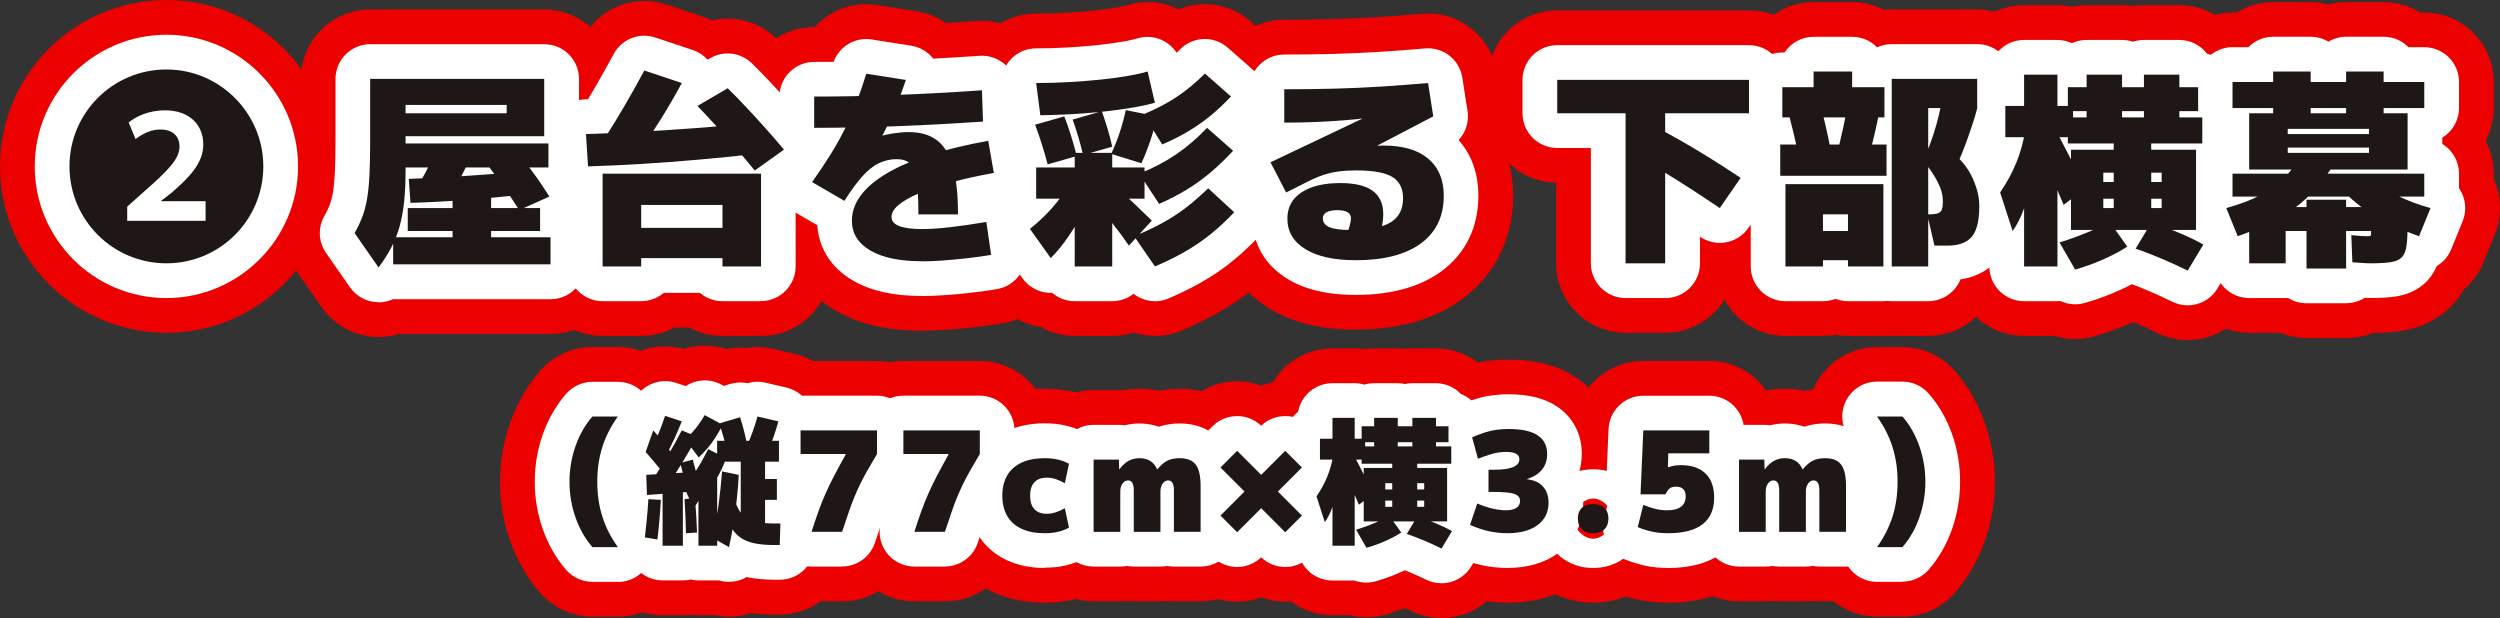
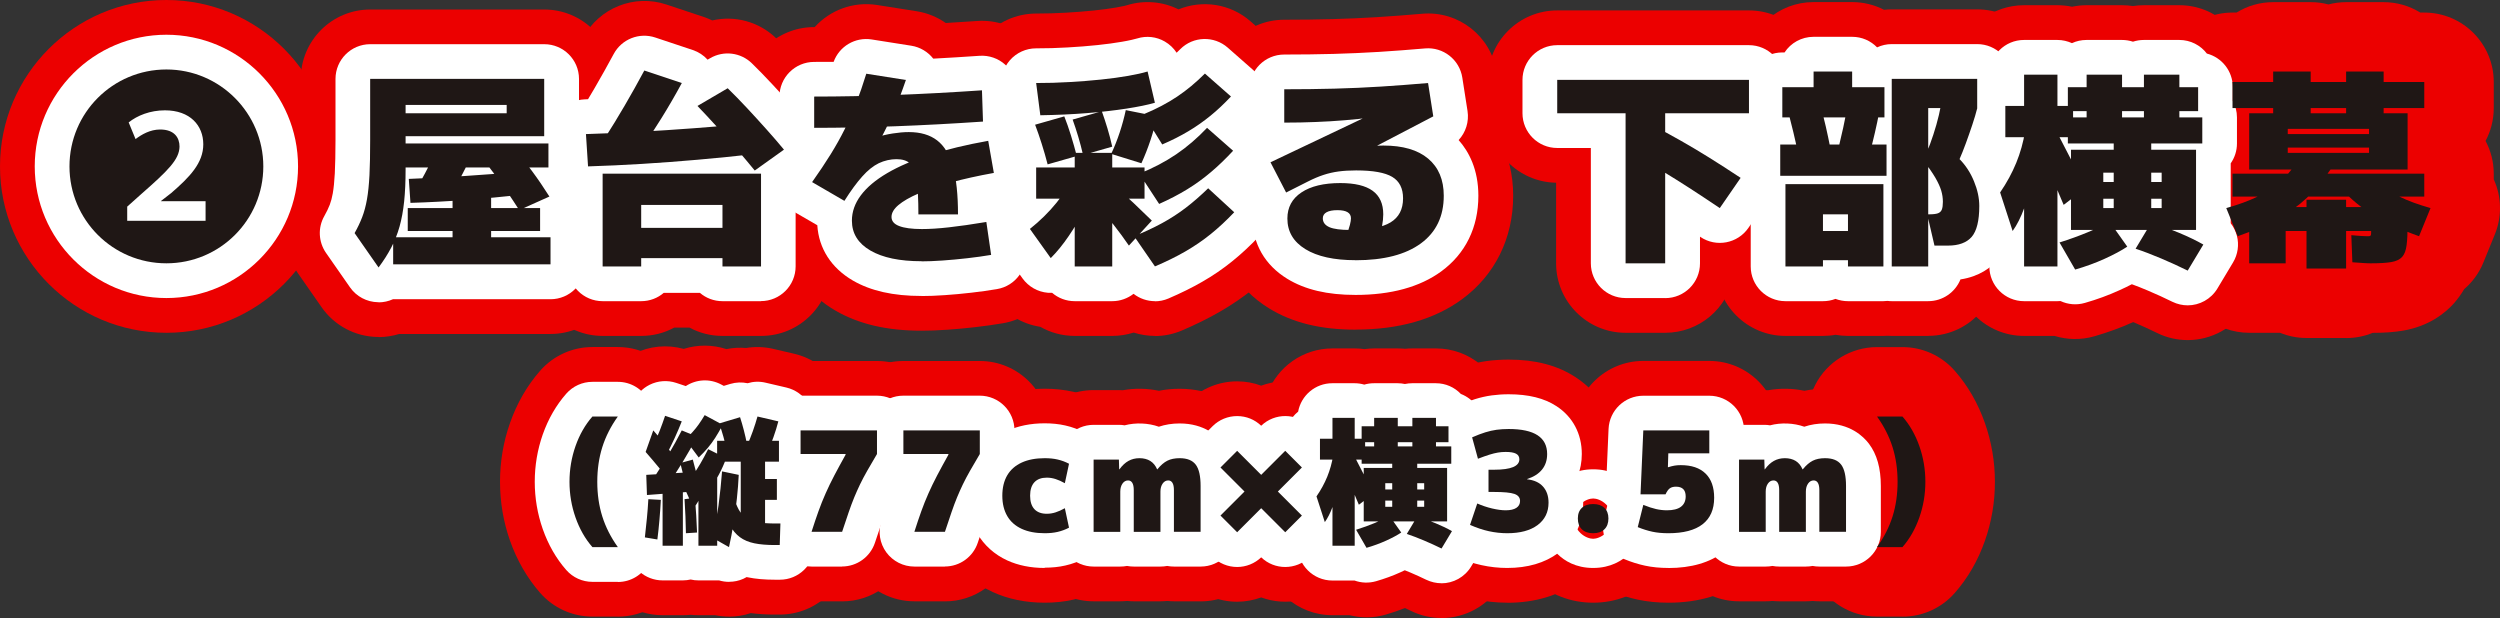
<svg xmlns="http://www.w3.org/2000/svg" id="_レイヤー_1" data-name="レイヤー 1" version="1.1" viewBox="0 0 359.84 88.95">
  <rect x="0" y="0" width="359.84" height="88.95" fill="#333333" stroke="none" />
  <defs>
    <style>
      .cls-1 {
        fill: #000;
      }

      .cls-1, .cls-2, .cls-3, .cls-4 {
        stroke-width: 0px;
      }

      .cls-2 {
        fill: #ec0000;
      }

      .cls-3 {
        fill: #1f1715;
      }

      .cls-4 {
        fill: #fff;
      }
    </style>
  </defs>
  <g>
    <path class="cls-1" d="M37.9,23.95c0,7.71-6.24,13.95-13.95,13.95s-13.95-6.24-13.95-13.95,6.24-13.95,13.95-13.95,13.95,6.3,13.95,13.95ZM29.59,31.78v-2.82h-6.42v-.03l1.47-1.14c2.67-2.31,4.62-4.32,4.62-7.02s-1.89-4.89-5.52-4.89c-2.13,0-3.99.75-5.22,1.74l.99,2.4c.87-.66,2.1-1.38,3.54-1.38,2.04,0,2.79,1.17,2.79,2.46-.03,1.86-1.65,3.45-5.55,6.87l-1.98,1.77v2.04h11.28Z" />
    <path class="cls-1" d="M54.49,38.5l-3.45-4.95c.44-.78.8-1.54,1.09-2.29s.52-1.61.69-2.57.29-2.12.36-3.48c.07-1.36.1-3.03.1-5.01v-8.85h25.05v8.25h-21.15v-3.3h15.75v-1.2h-14.55v9.3c0,1.74-.07,3.28-.21,4.61-.14,1.33-.36,2.53-.66,3.6-.3,1.07-.7,2.08-1.2,3.03-.5.95-1.11,1.91-1.83,2.87ZM56.59,38.05v-3.9h8.55v-.9h-6.45v-3.3h6.45v-2.1h5.55v2.1h7.05v3.3h-7.05v.9h8.55v3.9h-22.65ZM57.19,24.1v-3.45h21.75v3.45h-21.75ZM59.08,29.2l-.24-3.45c2.66-.1,5.31-.24,7.95-.41,2.64-.17,5.39-.38,8.25-.64l.36,3.3c-2.94.32-5.74.58-8.38.78-2.65.2-5.29.34-7.94.42ZM64.99,27.85l-4.5-1.65c.46-.82.89-1.62,1.29-2.42.4-.79.77-1.58,1.11-2.39l4.8,1.35c-.38.84-.79,1.68-1.25,2.54-.45.85-.94,1.71-1.46,2.56ZM74.74,30.25c-.56-.88-1.12-1.73-1.67-2.54s-1.12-1.61-1.71-2.4c-.59-.79-1.21-1.59-1.88-2.42l4.2-1.8c1.06,1.18,2.02,2.35,2.88,3.51.86,1.16,1.7,2.39,2.52,3.69l-4.35,1.95Z" />
    <path class="cls-1" d="M84.64,23.95l-.3-4.65c2.52-.08,5.07-.19,7.65-.33,2.58-.14,5.2-.31,7.85-.51,2.65-.2,5.33-.42,8.05-.66l.9,4.35c-2.84.32-5.62.6-8.36.84-2.73.24-5.41.44-8.03.6s-5.21.28-7.77.36ZM86.74,38.35v-13.35h22.8v13.35h-5.55v-1.2h-11.7v-4.35h11.7v-3.3h-11.7v8.85h-5.55ZM92.14,21.7l-5.1-1.8c.94-1.46,1.9-3.03,2.88-4.71.98-1.68,1.92-3.36,2.82-5.04l5.4,1.8c-.94,1.74-1.92,3.43-2.94,5.07-1.02,1.64-2.04,3.2-3.06,4.68ZM108.64,24.55c-.78-.96-1.65-1.98-2.59-3.08-.95-1.09-1.91-2.17-2.88-3.24-.97-1.07-1.9-2.06-2.78-2.98l4.35-2.55c.9.88,1.83,1.83,2.79,2.86.96,1.03,1.9,2.06,2.82,3.09s1.75,1.99,2.49,2.89l-4.2,3Z" />
    <path class="cls-1" d="M132.19,30.85c0-2.16-.09-3.81-.26-4.96-.17-1.15-.48-1.93-.93-2.35-.45-.42-1.11-.63-1.96-.63s-1.75.2-2.55.58c-.8.39-1.6,1.03-2.38,1.91-.79.88-1.65,2.05-2.57,3.51l-4.65-2.7c1.02-1.44,1.91-2.78,2.67-4,.76-1.23,1.44-2.44,2.03-3.63.59-1.19,1.13-2.42,1.63-3.71.5-1.28.99-2.7,1.47-4.26l5.7.9c-.56,1.64-1.14,3.17-1.75,4.58-.61,1.41-1.26,2.75-1.96,4.03l-.48-.36c.7-.24,1.46-.42,2.29-.55.83-.13,1.6-.2,2.32-.2,1.68,0,3.04.4,4.08,1.2s1.8,2.07,2.28,3.81c.48,1.74.72,4.02.72,6.84h-5.7ZM117.19,13.9c7.38,0,15.43-.3,24.15-.9l.15,4.5c-8.78.6-16.88.9-24.3.9v-4.5ZM132.64,37.6c-3.14,0-5.59-.51-7.36-1.54-1.77-1.03-2.66-2.46-2.66-4.3,0-1.28.43-2.5,1.29-3.65.86-1.15,2.12-2.21,3.79-3.19,1.67-.98,3.72-1.86,6.17-2.64,2.44-.78,5.23-1.45,8.37-2.01l.81,4.62c-2.32.42-4.39.88-6.21,1.38s-3.37,1.03-4.63,1.58c-1.27.55-2.24,1.11-2.9,1.67-.66.56-.99,1.13-.99,1.71s.36,1.02,1.09,1.3c.73.29,1.83.44,3.29.44,1.1,0,2.4-.08,3.9-.25s3.29-.42,5.37-.77l.69,4.74c-1.06.18-2.21.34-3.44.48-1.23.14-2.42.25-3.57.33-1.15.08-2.16.12-3.02.12Z" />
    <path class="cls-1" d="M151.24,37.15l-3-4.2c1.46-1.16,2.74-2.42,3.84-3.78s2.02-2.8,2.76-4.32l2.85,1.2c-.38,1.32-.91,2.67-1.59,4.04-.68,1.37-1.44,2.67-2.27,3.88-.83,1.22-1.69,2.28-2.59,3.18ZM150.79,23.65c-.26-1-.54-1.98-.85-2.95-.31-.97-.62-1.89-.95-2.75l4.2-1.2c.34.86.66,1.78.96,2.75s.58,1.96.84,2.96l-4.2,1.2ZM149.74,16.6l-.6-4.65c1.62,0,3.22-.04,4.81-.14,1.59-.09,3.11-.21,4.54-.36,1.44-.15,2.74-.33,3.89-.53,1.15-.2,2.08-.41,2.8-.63l1.05,4.5c-1.04.3-2.4.58-4.08.84-1.68.26-3.58.48-5.68.65-2.11.17-4.36.27-6.74.31ZM154.69,38.35v-9.75h-5.55v-4.5h5.55v-2.1h5.4v2.1h4.65v4.5h-4.65v9.75h-5.4ZM155.89,22.3c-.2-.88-.43-1.75-.69-2.62s-.53-1.7-.81-2.47l4.2-1.2c.28.78.55,1.6.81,2.46.26.86.49,1.74.69,2.64l-4.2,1.2ZM162.49,35.35c-.68-1-1.42-2-2.21-3.01s-1.6-2-2.44-2.99l2.85-2.4c.82.74,1.63,1.49,2.45,2.25.81.76,1.69,1.61,2.65,2.55l-3.3,3.6ZM164.29,23.5l-4.35-1.35c.46-.98.87-2.01,1.23-3.1.36-1.09.65-2.16.87-3.2l4.5.9c-.24,1.1-.55,2.23-.94,3.41-.39,1.17-.83,2.29-1.31,3.34ZM166.24,38.35l-3-4.35c1.48-.6,2.83-1.23,4.04-1.89,1.21-.66,2.35-1.4,3.42-2.22,1.07-.82,2.13-1.75,3.2-2.79l3.75,3.45c-1.12,1.18-2.25,2.23-3.39,3.15-1.14.92-2.36,1.75-3.66,2.5-1.3.75-2.75,1.46-4.35,2.14ZM166.84,29.35l-2.85-4.35c1.98-.8,3.75-1.73,5.31-2.79,1.56-1.06,3.04-2.33,4.44-3.81l3.75,3.3c-1.06,1.14-2.12,2.17-3.19,3.07-1.07.91-2.21,1.74-3.42,2.48s-2.55,1.44-4.03,2.1ZM167.29,20.8l-2.7-4.35c1.84-.76,3.45-1.61,4.84-2.54,1.39-.93,2.72-2.04,4-3.32l3.75,3.3c-.98,1.04-1.96,1.97-2.96,2.78s-2.04,1.55-3.17,2.22c-1.12.67-2.38,1.31-3.78,1.91Z" />
    <path class="cls-1" d="M195.1,37.45c-3.08,0-5.49-.53-7.21-1.59-1.73-1.06-2.59-2.53-2.59-4.41,0-1.6.67-2.85,2.02-3.75,1.35-.9,3.21-1.35,5.6-1.35,2.08,0,3.63.37,4.65,1.11,1.02.74,1.53,1.87,1.53,3.39,0,.52-.06,1.08-.17,1.67-.11.59-.25,1.14-.43,1.63l-4.65-.45c.2-.5.35-.95.45-1.33.1-.39.15-.71.15-.95,0-.78-.65-1.17-1.95-1.17-.68,0-1.2.1-1.56.3-.36.2-.54.49-.54.87,0,.58.32,1,.95,1.28.63.27,1.63.4,3.01.4,2.66,0,4.59-.36,5.79-1.09,1.2-.73,1.8-1.88,1.8-3.46,0-1.44-.52-2.47-1.56-3.09s-2.77-.93-5.19-.93c-.94,0-1.78.05-2.53.15-.75.1-1.48.27-2.18.5s-1.46.55-2.28.97l-3.09,1.56-2.25-4.35,14.64-6.96.03.48c-1.34.18-2.68.33-4.02.43-1.34.11-2.72.2-4.14.25-1.42.06-2.93.09-4.53.09v-4.8c2.54,0,4.95-.03,7.23-.09,2.28-.06,4.52-.16,6.72-.3,2.2-.14,4.45-.31,6.75-.51l.75,4.8-15.87,8.28-2.94-2.58c.76-.2,1.65-.39,2.66-.57s2.06-.34,3.15-.48c1.09-.14,2.14-.25,3.17-.33,1.02-.08,1.9-.12,2.64-.12,2.8,0,4.95.62,6.45,1.88s2.25,3.04,2.25,5.35c0,2.96-1.1,5.25-3.3,6.86-2.2,1.61-5.33,2.42-9.39,2.42Z" />
    <path class="cls-1" d="M233.98,37.9v-21.6h-9.84v-4.8h27.6v4.8h-12.06v21.6h-5.7ZM247.54,29.95c-1.58-1.06-3.04-2.03-4.39-2.9s-2.63-1.67-3.84-2.4c-1.21-.73-2.42-1.42-3.62-2.06l2.25-4.5c1.32.68,2.63,1.39,3.93,2.13,1.3.74,2.66,1.54,4.07,2.42s2.94,1.86,4.6,2.96l-3,4.35Z" />
    <path class="cls-1" d="M256.24,25.3v-4.5h15.3v4.5h-15.3ZM256.54,16.9v-4.35h4.5v-2.25h5.55v2.25h4.65v4.35h-14.7ZM256.99,38.35v-11.85h14.1v11.85h-5.1v-.9h-3.6v-4.2h3.6v-2.4h-3.6v7.5h-5.4ZM258.79,22c-.2-.96-.42-1.95-.66-2.96s-.47-1.92-.69-2.75l4.65-.9c.24.88.47,1.83.71,2.83.23,1.01.44,2.02.64,3.02l-4.65.75ZM269.14,22l-4.5-.75c.22-.9.44-1.85.66-2.85.22-1,.4-1.95.54-2.85l4.65.6c-.18.94-.39,1.92-.62,2.93-.23,1.01-.48,1.98-.74,2.92ZM272.29,38.35V11.35h12.3v4.2h-7.05v22.8h-5.25ZM278.44,35.35l-1.05-4.5h.3c.56,0,.98-.05,1.25-.15.27-.1.46-.28.56-.54.1-.26.15-.63.15-1.11,0-.54-.08-1.08-.24-1.62s-.45-1.16-.85-1.86c-.41-.7-1-1.54-1.75-2.52.34-.66.67-1.43,1-2.33.33-.89.63-1.81.9-2.76.27-.95.48-1.85.64-2.71l5.25.3c-.18.72-.42,1.53-.72,2.43-.3.9-.61,1.79-.93,2.66-.32.87-.62,1.62-.9,2.26.88.9,1.58,1.97,2.08,3.2.51,1.23.76,2.42.76,3.55,0,2.12-.37,3.6-1.09,4.44-.73.84-1.87,1.26-3.41,1.26h-1.95Z" />
    <path class="cls-1" d="M289.69,33.25l-1.8-5.55c.96-1.4,1.73-2.82,2.32-4.26.59-1.44,1.02-2.97,1.28-4.59l1.65,1.35c-.04,1.76-.22,3.48-.54,5.16-.32,1.68-.73,3.2-1.23,4.56s-1.06,2.47-1.68,3.33ZM291.34,38.35v-18.6h-2.7v-4.5h2.7v-4.5h4.8v4.5h2.25v4.5h-2.25v18.6h-4.8ZM297.04,29.5c-.24-.56-.48-1.12-.71-1.67s-.46-1.1-.69-1.67c-.23-.56-.46-1.12-.71-1.68-.24-.56-.49-1.13-.74-1.73-.25-.59-.5-1.19-.76-1.81l2.85-1.5c.26.5.52,1,.78,1.51s.52,1.02.78,1.51c.26.5.52,1,.78,1.52.26.51.52,1.02.78,1.53.26.51.52,1.04.78,1.58l-3.15,2.4ZM298.69,38.8l-2.25-3.9c1.46-.46,2.81-.95,4.06-1.47,1.25-.52,2.29-1.03,3.14-1.53l2.55,3.6c-.84.56-1.92,1.14-3.24,1.74-1.32.6-2.74,1.12-4.26,1.56ZM298.09,33.1v-11.55h18v11.55h-13.35v-3.15h1.5v-9.3h-6.6v-3.75h2.7v-6.15h5.1v6.15h3.15v-.9h-10.95v-3.45h10.95v-1.8h5.1v1.8h2.7v3.45h-2.7v.9h3.3v3.75h-7.35v9.3h1.5v-1.35h-8.4v-2.4h8.4v-1.35h-8.4v8.25h-4.65ZM314.89,38.95c-1.22-.6-2.48-1.18-3.78-1.73-1.3-.55-2.54-1.03-3.72-1.42l2.25-3.75c1.38.44,2.72.93,4.02,1.47s2.46,1.1,3.48,1.68l-2.25,3.75Z" />
    <path class="cls-1" d="M322.09,34l-1.65-4.05c1.72-.48,3.2-1.02,4.44-1.62,1.24-.6,2.31-1.29,3.21-2.08.9-.79,1.7-1.71,2.4-2.75l4.95.9c-1.04,1.56-2.17,2.92-3.39,4.07-1.22,1.15-2.63,2.17-4.23,3.04-1.6.88-3.51,1.71-5.73,2.49ZM323.74,24.4v-8.1h3.45v-6h5.4v6h5.1v-.75h-16.35v-3.75h16.35v-1.5h5.4v1.5h5.85v3.75h-5.85v.75h3.45v8.1h-17.25v-2.4h11.7v-.75h-11.7v-1.95h11.7v-.75h-11.7v5.85h-5.55ZM321.34,28.3v-3.3h27.6v3.3h-27.6ZM331.99,38.65v-5.4h-3v4.65h-5.25v-8.1h8.25v-1.05h5.7v1.05h8.85v2.4c0,1.28-.04,2.3-.14,3.06-.09.76-.3,1.33-.64,1.71-.34.38-.86.63-1.56.75s-1.67.18-2.91.18c-.24,0-.56,0-.95-.03-.39-.02-.97-.06-1.75-.12l-.15-3.9c.48.04.93.08,1.35.11.42.03.72.04.9.04.2,0,.34,0,.42-.03.08-.02.13-.07.15-.15.02-.08.03-.22.03-.42v-.15h-3.6v5.4h-5.7ZM348.19,34c-2.64-.94-4.84-1.96-6.6-3.04-1.76-1.09-3.26-2.33-4.5-3.71l5.25-.9c.86.74,1.88,1.4,3.08,1.98,1.19.58,2.66,1.12,4.42,1.62l-1.65,4.05Z" />
    <path class="cls-1" d="M85.27,78.75c-1.04-1.19-1.85-2.61-2.43-4.26s-.87-3.37-.87-5.14.29-3.5.87-5.15,1.39-3.06,2.43-4.25h3.66c-1.01,1.41-1.76,2.89-2.24,4.42-.48,1.53-.72,3.19-.72,4.98s.24,3.45.72,4.98c.48,1.53,1.23,3.01,2.24,4.42h-3.66Z" />
    <path class="cls-1" d="M94.62,77.65l-1.8-.3c.11-.92.2-1.83.29-2.74.09-.91.16-1.83.21-2.76l1.8.1c-.05.96-.12,1.91-.2,2.86-.08.95-.18,1.89-.3,2.84ZM95.93,68.65c-.28-.36-.6-.75-.95-1.18-.35-.43-.71-.85-1.06-1.27s-.68-.8-.99-1.15l1.1-3.1c.51.57,1.02,1.18,1.53,1.83.51.65.97,1.24,1.37,1.77l-1,3.1ZM93.12,71.25l-.1-2.9,6.7-.4v2.8l-6.6.5ZM95.93,65.45l-1.9-1.4c.35-.68.66-1.37.93-2.07.27-.7.53-1.41.77-2.13l2.4.8c-.32.81-.66,1.62-1.03,2.42-.37.8-.76,1.59-1.17,2.38ZM96.03,69.95l-1.9-1.2c.73-1.11,1.43-2.22,2.09-3.34.66-1.12,1.3-2.27,1.91-3.46l2.2.9c-.65,1.24-1.33,2.44-2.04,3.6s-1.46,2.33-2.26,3.5ZM95.37,78.55v-8.3h2.92v8.3h-2.92ZM99.12,71.55c-.11-.48-.23-1.01-.38-1.59s-.29-1.16-.43-1.75-.27-1.11-.39-1.56l1.8-.5c.13.48.27,1.01.42,1.6.15.59.29,1.18.43,1.77.14.59.26,1.14.35,1.63l-1.8.4ZM99.83,73.15l-1.4-3.1c.49-.57.92-1.12,1.29-1.63.37-.51.72-1.07,1.07-1.66.35-.59.73-1.3,1.14-2.11l2.6,1.3c-.29.8-.64,1.58-1.04,2.33s-.85,1.48-1.36,2.17l-.2-1.6c-.08.32-.2.68-.36,1.09-.16.41-.34.82-.55,1.23-.21.41-.41.8-.62,1.15-.21.35-.4.63-.57.83ZM98.73,76.75c-.01-.79-.04-1.6-.07-2.43s-.08-1.66-.13-2.47l1.5-.2c.07.81.13,1.65.18,2.52.05.87.09,1.69.12,2.48l-1.6.1ZM100.57,65.85l-1.94-2.6c.4-.37.75-.73,1.05-1.06.3-.33.59-.69.87-1.08.28-.39.57-.84.88-1.36l2.6,1.4c-.39.72-.75,1.34-1.08,1.86-.33.52-.69,1-1.06,1.44-.37.44-.81.91-1.32,1.4ZM100.53,78.55v-10.2h2.7v10.2h-2.7ZM104.93,78.75l-2.3-1.3c.31-1.49.57-3.06.79-4.71.22-1.65.39-3.28.51-4.89l2.4.5c-.05,1.11-.14,2.26-.27,3.45-.13,1.19-.29,2.38-.48,3.56-.19,1.18-.41,2.31-.65,3.39ZM106.62,76.35v-9.9h-3.4v-3h8.9v3h-2v2.5h1.7v3h-1.7v4.4h-3.5ZM104.62,64.85c-.15-.67-.31-1.33-.5-2-.19-.67-.39-1.3-.6-1.9l3-.9c.2.61.38,1.25.55,1.9s.32,1.32.45,2l-2.9.9ZM111.53,78.45c-1.15,0-2.13-.08-2.95-.25-.82-.17-1.51-.46-2.08-.88s-1.05-1-1.46-1.74c-.41-.74-.78-1.68-1.11-2.83l1.6-1.5c.24.85.5,1.55.79,2.08.29.53.65.95,1.09,1.24.44.29,1,.5,1.68.61.68.11,1.53.17,2.54.17h.7l-.1,3.1h-.7ZM110.43,65.15l-2.9-1c.29-.67.57-1.36.83-2.09.26-.73.48-1.43.67-2.11l3,.7c-.19.73-.42,1.49-.7,2.27s-.58,1.52-.9,2.23Z" />
    <path class="cls-1" d="M116.81,76.55c.35-1.09.68-2.08,1-2.97.32-.89.66-1.74,1.03-2.57.37-.83.78-1.69,1.25-2.58.47-.89,1.01-1.89,1.62-2.98v-.1h-6.48v-3.4h11v3.4c-.55.92-1.02,1.73-1.41,2.42-.39.69-.74,1.34-1.03,1.95-.29.61-.57,1.23-.83,1.86-.26.63-.53,1.35-.8,2.14-.27.79-.59,1.74-.95,2.83h-4.4Z" />
    <path class="cls-1" d="M131.61,76.55c.35-1.09.68-2.08,1-2.97.32-.89.66-1.74,1.03-2.57.37-.83.78-1.69,1.25-2.58.47-.89,1.01-1.89,1.62-2.98v-.1h-6.48v-3.4h11v3.4c-.55.92-1.02,1.73-1.41,2.42-.39.69-.74,1.34-1.03,1.95-.29.61-.57,1.23-.83,1.86-.26.63-.53,1.35-.8,2.14-.27.79-.59,1.74-.95,2.83h-4.4Z" />
    <path class="cls-1" d="M150.37,76.75c-1.29,0-2.4-.21-3.31-.63s-1.61-1.03-2.08-1.84c-.47-.81-.71-1.78-.71-2.93s.24-2.14.71-2.94c.47-.8,1.17-1.41,2.08-1.83s2.02-.63,3.31-.63c.68,0,1.3.06,1.86.19.56.13,1.11.33,1.64.61l-.6,2.8c-.48-.27-.93-.47-1.34-.6-.41-.13-.83-.2-1.26-.2-.77,0-1.37.22-1.78.66-.41.44-.62,1.09-.62,1.94s.21,1.5.62,1.94c.41.44,1.01.66,1.78.66.43,0,.85-.07,1.26-.2.41-.13.86-.33,1.34-.6l.6,2.8c-.53.28-1.08.48-1.64.61-.56.13-1.18.19-1.86.19Z" />
    <path class="cls-1" d="M157.41,76.55v-10.4h3.64l.04,1.4h.04c.4-.55.83-.95,1.3-1.21s.99-.39,1.58-.39,1.13.13,1.56.4c.43.27.75.67.98,1.2h.04c.48-.59.96-1,1.44-1.24.48-.24,1.07-.36,1.76-.36,1.08,0,1.85.31,2.32.93.47.62.7,1.64.7,3.07v6.6h-3.84v-6c0-.47-.07-.82-.21-1.05-.14-.23-.34-.35-.61-.35-.32,0-.59.15-.8.45-.21.3-.32.68-.32,1.15v5.8h-3.84v-6c0-.47-.07-.82-.21-1.05-.14-.23-.34-.35-.61-.35-.32,0-.59.15-.8.45-.21.3-.32.68-.32,1.15v5.8h-3.84Z" />
    <path class="cls-1" d="M178.07,76.61l-2.4-2.4,3.46-3.46-3.46-3.46,2.4-2.4,3.46,3.46,3.46-3.46,2.4,2.4-3.46,3.46,3.46,3.46-2.4,2.4-3.46-3.46-3.46,3.46Z" />
    <path class="cls-1" d="M190.69,75.15l-1.2-3.7c.64-.93,1.16-1.88,1.55-2.84.39-.96.68-1.98.85-3.06l1.1.9c-.03,1.17-.15,2.32-.36,3.44-.21,1.12-.49,2.13-.82,3.04-.33.91-.71,1.65-1.12,2.22ZM191.79,78.55v-12.4h-1.8v-3h1.8v-3h3.2v3h1.5v3h-1.5v12.4h-3.2ZM195.59,72.65c-.16-.37-.32-.74-.47-1.11-.15-.37-.31-.74-.46-1.11-.15-.37-.31-.75-.47-1.12-.16-.37-.32-.76-.49-1.15-.17-.39-.34-.8-.51-1.21l1.9-1c.17.33.35.67.52,1.01.17.34.35.68.52,1.01.17.33.35.67.52,1.01.17.34.35.68.52,1.02.17.34.35.69.52,1.05l-2.1,1.6ZM196.69,78.85l-1.5-2.6c.97-.31,1.88-.63,2.71-.98s1.53-.69,2.09-1.02l1.7,2.4c-.56.37-1.28.76-2.16,1.16-.88.4-1.83.75-2.84,1.04ZM196.29,75.05v-7.7h12v7.7h-8.9v-2.1h1v-6.2h-4.4v-2.5h1.8v-4.1h3.4v4.1h2.1v-.6h-7.3v-2.3h7.3v-1.2h3.4v1.2h1.8v2.3h-1.8v.6h2.2v2.5h-4.9v6.2h1v-.9h-5.6v-1.6h5.6v-.9h-5.6v5.5h-3.1ZM207.49,78.95c-.81-.4-1.65-.78-2.52-1.15-.87-.37-1.69-.68-2.48-.95l1.5-2.5c.92.29,1.81.62,2.68.98.87.36,1.64.73,2.32,1.12l-1.5,2.5Z" />
    <path class="cls-1" d="M216.95,76.75c-.89,0-1.78-.1-2.65-.29-.87-.19-1.78-.5-2.71-.91l1.04-3.08c.71.31,1.42.55,2.15.72.73.17,1.38.26,1.95.26.67,0,1.18-.12,1.53-.35.35-.23.53-.56.53-.99,0-.49-.27-.83-.82-1.02-.55-.19-1.52-.28-2.92-.28h-.8v-3.2h.8c1.23,0,2.14-.13,2.74-.38.6-.25.9-.63.9-1.12,0-.37-.16-.64-.48-.81-.32-.17-.82-.25-1.5-.25-.37,0-.74.03-1.1.09-.36.06-.77.16-1.22.3-.45.14-1.01.34-1.66.59l-.84-3.08c.71-.31,1.34-.55,1.89-.72.55-.17,1.1-.3,1.63-.37s1.11-.11,1.74-.11c1.85,0,3.24.3,4.16.9.92.6,1.38,1.5,1.38,2.7,0,.88-.24,1.62-.73,2.23-.49.61-1.2,1.06-2.15,1.37v.04c.99.11,1.75.45,2.28,1.04s.8,1.36.8,2.32c0,1.37-.53,2.45-1.58,3.23-1.05.78-2.51,1.17-4.36,1.17Z" />
    <path class="cls-1" d="M229.31,76.75c-.69,0-1.23-.19-1.62-.56-.39-.37-.58-.89-.58-1.56s.19-1.16.58-1.53c.39-.37.93-.55,1.62-.55s1.23.18,1.62.55c.39.37.58.88.58,1.53s-.19,1.19-.58,1.56-.93.56-1.62.56Z" />
    <path class="cls-1" d="M240.13,76.75c-.85,0-1.62-.07-2.31-.22s-1.38-.37-2.09-.66l.8-3.2c.69.28,1.3.48,1.83.6.53.12,1.05.18,1.57.18.89,0,1.57-.17,2.02-.51.45-.34.68-.84.68-1.49,0-.47-.12-.82-.35-1.05s-.58-.35-1.05-.35c-.37,0-.67.08-.89.24s-.42.45-.61.86h-3.6l.4-9.2h9.5v3.3h-5.9l-.06,2h.04c.33-.11.64-.18.91-.23s.58-.07.91-.07c1.55,0,2.73.4,3.56,1.21.83.81,1.24,1.97,1.24,3.49,0,1.68-.56,2.95-1.67,3.81s-2.76,1.29-4.93,1.29Z" />
    <path class="cls-1" d="M250.31,76.55v-10.4h3.64l.04,1.4h.04c.4-.55.83-.95,1.3-1.21s.99-.39,1.58-.39,1.13.13,1.56.4c.43.27.75.67.98,1.2h.04c.48-.59.96-1,1.44-1.24.48-.24,1.07-.36,1.76-.36,1.08,0,1.85.31,2.32.93.47.62.7,1.64.7,3.07v6.6h-3.84v-6c0-.47-.07-.82-.21-1.05-.14-.23-.34-.35-.61-.35-.32,0-.59.15-.8.45-.21.3-.32.68-.32,1.15v5.8h-3.84v-6c0-.47-.07-.82-.21-1.05-.14-.23-.34-.35-.61-.35-.32,0-.59.15-.8.45-.21.3-.32.68-.32,1.15v5.8h-3.84Z" />
    <path class="cls-1" d="M273.83,78.75h-3.66c1.01-1.41,1.76-2.89,2.24-4.42.48-1.53.72-3.19.72-4.98s-.24-3.45-.72-4.98c-.48-1.53-1.23-3.01-2.24-4.42h3.66c1.04,1.19,1.85,2.6,2.43,4.25s.87,3.36.87,5.15-.29,3.49-.87,5.14-1.39,3.07-2.43,4.26Z" />
  </g>
  <g>
    <path class="cls-2" d="M23.95,47.9C10.74,47.9,0,37.16,0,23.95S10.74,0,23.95,0s23.95,10.74,23.95,23.95-10.74,23.95-23.95,23.95Z" />
    <path class="cls-2" d="M54.49,48.5c-.06,0-.12,0-.17,0-3.21-.05-6.2-1.65-8.03-4.28l-3.45-4.95c-2.2-3.15-2.39-7.28-.51-10.62.2-.36.37-.7.48-.99,0-.02.09-.23.17-.7.07-.38.16-1.08.22-2.25.06-1.18.09-2.7.09-4.49v-8.85c0-5.52,4.48-10,10-10h25.05c5.52,0,10,4.48,10,10v5.88c.39,1.07.6,2.22.6,3.42v3.45c0,.6-.05,1.19-.15,1.76.42,1.67.41,3.43-.06,5.12.33,1,.51,2.06.51,3.17v3.9c0,5.52-4.48,10-10,10h-21.78c-.95.29-1.95.45-2.97.45Z" />
    <path class="cls-2" d="M109.54,48.35h-5.55c-1.72,0-3.34-.43-4.75-1.2h-2.19c-1.41.77-3.03,1.2-4.75,1.2h-5.55c-5.52,0-10-4.48-10-10v-8.27c-1.19-1.53-1.95-3.42-2.08-5.49l-.3-4.65c-.17-2.7.76-5.36,2.58-7.37,1.25-1.38,2.85-2.37,4.61-2.88.83-1.43,1.63-2.87,2.38-4.27,2.3-4.29,7.36-6.31,11.98-4.77l5.4,1.8c.41.14.81.3,1.2.49,3.25-.75,6.74.17,9.23,2.6,1,.98,2.05,2.05,3.11,3.2,1.01,1.09,2,2.17,2.97,3.25,1.02,1.14,1.94,2.22,2.76,3.2,1.76,2.14,2.55,4.91,2.19,7.66-.31,2.37-1.46,4.53-3.21,6.12v9.38c0,5.52-4.48,10-10,10Z" />
    <path class="cls-2" d="M132.64,47.6c-4.99,0-9.04-.95-12.4-2.9-3.66-2.13-6.15-5.35-7.14-9.13l-1.24-.72c-2.43-1.41-4.15-3.78-4.75-6.52-.47-2.16-.21-4.4.72-6.38-.42-1.1-.65-2.3-.65-3.55v-4.5c0-5.52,4.48-10,10-10h.08c2.21-2.44,5.55-3.72,8.99-3.18l5.7.9c1.52.24,2.95.83,4.18,1.69,1.49-.09,3-.18,4.53-.29,2.7-.19,5.37.74,7.39,2.55,2.01,1.82,3.2,4.38,3.29,7.09l.12,3.72c.29.69.5,1.41.63,2.15l.81,4.62c.42,2.38-.04,4.71-1.15,6.67.05.22.09.44.12.67l.69,4.74c.78,5.38-2.87,10.39-8.22,11.3-1.24.21-2.58.4-3.98.56-1.37.16-2.72.28-4,.37-1.4.1-2.61.14-3.71.14Z" />
    <path class="cls-2" d="M166.24,48.35c-1.05,0-2.08-.17-3.07-.48-.97.31-2,.48-3.08.48h-5.4c-1.8,0-3.5-.48-4.96-1.31-2.66-.41-5.05-1.87-6.63-4.07l-3-4.2c-2.15-3.01-2.4-6.81-.96-9.97,0-.06,0-.13,0-.2v-4.5c0-.99.14-1.94.41-2.85-.71-2.04-.74-4.25-.11-6.29l-.22-1.73c-.37-2.85.51-5.72,2.41-7.88s4.63-3.4,7.51-3.4c1.43,0,2.86-.04,4.24-.12,1.43-.08,2.8-.19,4.08-.32,1.21-.13,2.29-.27,3.2-.43,1.06-.18,1.51-.31,1.59-.34,2.45-.75,5.1-.53,7.38.61,3.42-1.4,7.47-.84,10.4,1.75l3.75,3.3c2.04,1.79,3.26,4.33,3.38,7.04.06,1.38-.16,2.75-.64,4.02.55,1.17.87,2.44.94,3.76.08,1.66-.25,3.3-.95,4.77.67,1.3,1.05,2.75,1.1,4.24.09,2.68-.9,5.28-2.74,7.22-1.42,1.5-2.89,2.86-4.37,4.05-1.53,1.24-3.2,2.38-4.94,3.38-1.65.95-3.48,1.85-5.44,2.69-1.27.54-2.6.8-3.91.8Z" />
    <path class="cls-2" d="M195.1,47.45c-5.01,0-9.08-1-12.44-3.07-4.68-2.87-7.37-7.58-7.37-12.93,0-.31,0-.61.03-.92l-1.34-2.59c-1.25-2.41-1.46-5.22-.59-7.79.34-1.01.83-1.95,1.46-2.78v-4.53c0-5.52,4.48-10,10-10,2.46,0,4.81-.03,6.96-.09,2.13-.06,4.27-.15,6.35-.28,2.11-.13,4.3-.3,6.52-.49,5.24-.47,9.94,3.22,10.75,8.42l.75,4.8c.25,1.6.1,3.19-.38,4.66,1.31,2.45,2,5.28,2,8.31,0,6.13-2.62,11.43-7.39,14.92-3.95,2.89-9.09,4.35-15.3,4.35Z" />
    <path class="cls-2" d="M239.68,47.9h-5.7c-5.52,0-10-4.48-10-10v-11.6c-5.45-.09-9.84-4.53-9.84-10v-4.8c0-5.52,4.48-10,10-10h27.6c5.52,0,10,4.48,10,10v4.8c0,2.15-.68,4.15-1.84,5.78.2.52.35,1.06.46,1.62.51,2.63-.06,5.37-1.59,7.58l-3,4.35c-1.53,2.22-3.81,3.63-6.26,4.13-.87,4.64-4.94,8.14-9.83,8.14Z" />
    <path class="cls-2" d="M277.54,48.35h-5.25c-.2,0-.4,0-.6-.02-.2.01-.4.02-.6.02h-5.1c-.61,0-1.22-.06-1.8-.16-.58.11-1.19.16-1.8.16h-5.4c-5.52,0-10-4.48-10-10v-9.24c-.48-1.17-.75-2.46-.75-3.81v-4.5c0-.94.13-1.85.37-2.71-.05-.39-.07-.79-.07-1.19v-4.35c0-4.81,3.4-8.83,7.92-9.78,1.76-1.54,4.06-2.47,6.58-2.47h5.55c1.65,0,3.21.4,4.59,1.11.37-.04.74-.06,1.11-.06h12.3c5.52,0,10,4.48,10,10v4.16c0,.11,0,.22,0,.33-.02.83-.15,1.63-.36,2.39-.23.9-.52,1.86-.87,2.91-.07.21-.14.42-.21.62.07.17.15.33.21.5,1.01,2.45,1.53,4.93,1.53,7.38,0,4.65-1.16,8.25-3.54,11-1.59,1.83-3.64,3.16-5.98,3.93-1.83,2.3-4.66,3.77-7.82,3.77Z" />
    <path class="cls-2" d="M314.88,48.95c-1.49,0-2.99-.33-4.41-1.03-1.05-.51-2.14-1.02-3.26-1.49-.06-.02-.11-.05-.17-.07-1.74.79-3.61,1.47-5.57,2.04-1.93.56-3.93.51-5.75-.05h-4.38c-5.38,0-9.77-4.25-9.99-9.58-.49-.74-.89-1.56-1.17-2.43l-1.8-5.55c-.86-2.64-.57-5.51.76-7.92-.32-.98-.5-2.03-.5-3.12v-4.5c0-2.83,1.18-5.39,3.07-7.21,1.18-4.21,5.04-7.29,9.63-7.29h4.8c.72,0,1.42.08,2.1.22.68-.14,1.38-.22,2.1-.22h5.1c.54,0,1.06.04,1.57.12.51-.08,1.04-.12,1.58-.12h5.1c2.63,0,5.03,1.02,6.82,2.68,3.47,1.57,5.88,5.06,5.88,9.12v.93c.39,1.07.6,2.22.6,3.42v3.75c0,1.48-.32,2.89-.9,4.15v5.94c.3.61.55,1.25.72,1.92.68,2.6.29,5.38-1.1,7.68l-2.25,3.75c-1.86,3.11-5.17,4.86-8.58,4.86Z" />
    <path class="cls-2" d="M337.69,48.65h-5.7c-1.35,0-2.63-.27-3.81-.75h-4.44c-4.89,0-8.96-3.51-9.83-8.14-.43-.61-.79-1.27-1.08-1.98l-1.65-4.05c-1.04-2.55-.98-5.42.16-7.92v-.8c0-1.71.43-3.32,1.18-4.72-.76-1.41-1.18-3.02-1.18-4.73v-3.75c0-5.52,4.48-10,10-10h.58c1.53-.95,3.34-1.5,5.27-1.5h5.4c.88,0,1.74.11,2.55.33.81-.21,1.67-.33,2.55-.33h5.4c1.93,0,3.74.55,5.27,1.5h.58c5.52,0,10,4.48,10,10v3.75c0,1.71-.43,3.32-1.18,4.73.76,1.41,1.18,3.02,1.18,4.72v.8c1.14,2.5,1.2,5.37.16,7.92l-1.65,4.05c-.62,1.53-1.59,2.83-2.77,3.84-.42.72-.91,1.4-1.46,2.03-1.3,1.45-3.62,3.3-7.32,3.94-1.24.21-2.64.32-4.39.32-1.17.48-2.46.75-3.81.75Z" />
    <path class="cls-2" d="M88.93,88.75h-3.66c-2.88,0-5.62-1.24-7.52-3.41-1.88-2.15-3.34-4.68-4.35-7.54-.95-2.71-1.43-5.56-1.43-8.45s.48-5.76,1.44-8.47c1-2.85,2.46-5.38,4.34-7.52,1.9-2.17,4.64-3.41,7.52-3.41h3.66c3.75,0,7.18,2.1,8.9,5.43,1.71,3.33,1.41,7.35-.77,10.4-.39.55-.66,1.06-.82,1.58-.17.55-.26,1.23-.26,1.99s.09,1.44.26,2c.16.51.43,1.03.82,1.58,2.19,3.05,2.48,7.06.77,10.4-1.71,3.34-5.15,5.43-8.9,5.43Z" />
    <path class="cls-2" d="M104.93,88.75c-.67,0-1.34-.07-1.99-.2h-2.41c-.38,0-.75-.02-1.12-.06-.37.04-.74.06-1.12.06h-2.92c-2.03,0-3.92-.61-5.5-1.65-4.53-1.4-7.53-5.86-6.97-10.7.1-.85.19-1.7.27-2.54.03-.3.05-.59.08-.89-.06-.38-.1-.77-.11-1.17l-.1-2.9c-.02-.58,0-1.15.08-1.7-.34-1.74-.23-3.56.39-5.29l1.1-3.1c.54-1.53,1.43-2.87,2.57-3.94.97-1.6,2.38-2.91,4.08-3.76,2.22-1.11,4.77-1.35,7.15-.69,1.96-.62,4.11-.64,6.14.03.95-.19,1.9-.24,2.84-.16,1.27-.21,2.59-.18,3.92.13l3,.7c2.62.61,4.88,2.25,6.27,4.54,1.14,1.88,1.63,4.07,1.4,6.24.1.57.15,1.16.15,1.76v3c0,.84-.1,1.66-.3,2.44v3.06c0,.09,0,.18,0,.27.36,1.1.54,2.27.5,3.45l-.1,3.1c-.17,5.39-4.6,9.68-10,9.68h-.7c-1.24,0-2.39-.07-3.46-.21-1.02.34-2.08.51-3.14.51Z" />
    <path class="cls-2" d="M121.21,86.55h-4.4c-3.19,0-6.19-1.52-8.07-4.09-1.88-2.57-2.43-5.89-1.46-8.93.17-.52.33-1.03.49-1.51-1.58-1.77-2.54-4.1-2.54-6.66v-3.4c0-5.52,4.48-10,10-10h11c5.52,0,10,4.48,10,10v3.4c0,1.8-.48,3.56-1.4,5.11-.51.85-.94,1.6-1.31,2.24-.29.51-.54.97-.73,1.37-.21.43-.4.87-.58,1.31-.19.47-.39,1-.59,1.59-.26.77-.57,1.67-.91,2.71-1.35,4.1-5.18,6.87-9.5,6.87Z" />
    <path class="cls-2" d="M136.01,86.55h-4.4c-3.19,0-6.19-1.52-8.07-4.09-1.88-2.57-2.43-5.89-1.46-8.93.17-.52.33-1.03.49-1.51-1.58-1.77-2.54-4.1-2.54-6.66v-3.4c0-5.52,4.48-10,10-10h11c5.52,0,10,4.48,10,10v3.4c0,1.8-.48,3.56-1.4,5.11-.51.85-.94,1.6-1.31,2.24-.29.51-.54.97-.73,1.37-.21.43-.4.87-.58,1.31-.19.47-.39,1-.59,1.59-.26.77-.57,1.67-.91,2.71-1.35,4.1-5.18,6.87-9.5,6.87Z" />
    <path class="cls-2" d="M150.37,86.75c-2.74,0-5.26-.52-7.49-1.54-2.77-1.27-5.03-3.3-6.53-5.87-1.38-2.35-2.08-5.04-2.08-7.99s.71-5.68,2.11-8.04c1.5-2.54,3.75-4.55,6.51-5.82,2.23-1.03,4.75-1.54,7.49-1.54,1.41,0,2.78.15,4.06.43,1.42.32,2.8.83,4.1,1.51,3.97,2.09,6.07,6.56,5.13,10.95l-.54,2.51.54,2.51c.94,4.38-1.16,8.86-5.13,10.95-1.31.69-2.68,1.2-4.1,1.51-1.27.29-2.64.43-4.06.43ZM153.27,73.15l.25.46s.04-.07.07-.11c.65-1.09.68-1.98.68-2.15,0-.48-.17-1.3-.67-2.13-.03-.04-.05-.09-.08-.13l-.26.46-.78-.17-1.03,1.97,1.03,1.97.78-.17Z" />
    <path class="cls-2" d="M172.81,86.55h-3.84c-.33,0-.65-.02-.97-.05-.32.03-.64.05-.97.05h-3.84c-.33,0-.65-.02-.97-.05-.32.03-.64.05-.97.05h-3.84c-5.52,0-10-4.48-10-10v-10.4c0-5.52,4.48-10,10-10h3.64c.19,0,.37,0,.55.02,1.72-.31,3.53-.28,5.22.08.95-.2,1.94-.29,2.97-.29,4.26,0,7.92,1.75,10.31,4.92,1.8,2.4,2.71,5.45,2.71,9.08v6.6c0,5.52-4.48,10-10,10Z" />
    <path class="cls-2" d="M178.07,86.61h0c-2.65,0-5.2-1.05-7.07-2.93l-2.4-2.4c-2.85-2.85-3.62-6.98-2.31-10.53-1.3-3.55-.53-7.68,2.31-10.53l2.4-2.4c1.88-1.88,4.42-2.93,7.07-2.93h0c1.19,0,2.36.21,3.46.62,3.55-1.31,7.69-.53,10.54,2.31l2.4,2.4c2.85,2.85,3.62,6.99,2.31,10.53,1.3,3.55.53,7.68-2.31,10.53l-2.4,2.4c-2.85,2.85-6.98,3.62-10.54,2.31-1.1.4-2.27.62-3.46.62Z" />
    <path class="cls-2" d="M207.48,88.95c-1.49,0-2.99-.33-4.41-1.03-.27-.13-.56-.27-.84-.4-.89.35-1.81.66-2.76.94-1.74.51-3.54.51-5.21.09h-2.47c-5.07,0-9.26-3.78-9.91-8.67-.28-.52-.51-1.07-.7-1.64l-1.2-3.7c-.71-2.19-.64-4.53.16-6.64-.1-.57-.15-1.15-.15-1.75v-3c0-2.51.92-4.81,2.45-6.56,1.43-3.76,5.08-6.44,9.35-6.44h3.2c.48,0,.94.03,1.4.1.46-.06.92-.1,1.4-.1h3.4c.35,0,.71.02,1.05.05.34-.04.7-.05,1.05-.05h3.4c2.44,0,4.67.87,6.41,2.32,3.2,1.67,5.39,5.02,5.39,8.88v.09c.26.89.4,1.83.4,2.81v2.5c0,1.2-.21,2.35-.6,3.42v2.61c.15.37.27.75.37,1.14.68,2.6.29,5.37-1.1,7.68l-1.5,2.5c-1.86,3.11-5.17,4.86-8.58,4.86Z" />
    <path class="cls-2" d="M216.95,86.75c-1.61,0-3.23-.18-4.81-.53-1.52-.34-3.07-.85-4.6-1.53-4.72-2.1-7.07-7.44-5.42-12.34l1.04-3.08c.02-.06.04-.11.06-.17-.05-.15-.09-.29-.13-.44l-.84-3.08c-1.31-4.8,1.1-9.82,5.66-11.8,1.05-.46,1.99-.81,2.89-1.09,1.06-.33,2.16-.58,3.25-.73.98-.13,2.03-.2,3.1-.2,3.87,0,7.02.83,9.63,2.53,3.76,2.45,5.91,6.48,5.91,11.07,0,1.06-.11,2.09-.34,3.09.36,1.24.54,2.55.54,3.91,0,4.51-2.05,8.61-5.62,11.26-2.81,2.08-6.28,3.14-10.32,3.14ZM213.89,69.11c.11.16.22.31.34.46v-.02s0-.93,0-.93c-.12.16-.24.32-.35.49Z" />
    <path class="cls-2" d="M229.31,86.75c-3.28,0-6.32-1.2-8.57-3.37-2.33-2.25-3.63-5.36-3.63-8.75s1.32-6.53,3.7-8.79c2.23-2.12,5.25-3.29,8.5-3.29s6.26,1.17,8.5,3.29c2.39,2.27,3.7,5.39,3.7,8.79s-1.29,6.5-3.64,8.76c-2.25,2.17-5.29,3.36-8.56,3.36ZM229.31,66.75c-1.88,0-3.87.84-5.32,2.24-1.55,1.5-2.48,3.6-2.48,5.64s.95,4.21,2.53,5.72c1.46,1.38,3.42,2.2,5.27,2.2s3.82-.82,5.27-2.2c1.58-1.5,2.54-3.64,2.54-5.72s-.93-4.15-2.49-5.65c-1.44-1.39-3.43-2.23-5.31-2.23Z" />
    <path class="cls-2" d="M240.13,86.75c-1.55,0-3.03-.15-4.4-.44-1.27-.27-2.56-.68-3.83-1.2-4.58-1.9-7.07-6.86-5.87-11.66l.21-.84c-.09-.62-.13-1.26-.1-1.89l.4-9.2c.23-5.35,4.64-9.57,9.99-9.57h9.5c5.52,0,10,4.48,10,10v3.3c0,.45-.03.89-.09,1.32.48,1.45.79,3.14.79,5.08,0,4.79-1.97,8.95-5.55,11.72-2.9,2.24-6.62,3.38-11.04,3.38Z" />
    <path class="cls-2" d="M265.71,86.55h-3.84c-.33,0-.65-.02-.97-.05-.32.03-.64.05-.97.05h-3.84c-.33,0-.65-.02-.97-.05-.32.03-.64.05-.97.05h-3.84c-5.52,0-10-4.48-10-10v-10.4c0-5.52,4.48-10,10-10h3.64c.19,0,.37,0,.55.02,1.72-.31,3.53-.28,5.22.08.95-.2,1.94-.29,2.97-.29,4.26,0,7.92,1.75,10.31,4.92,1.8,2.4,2.71,5.45,2.71,9.08v6.6c0,5.52-4.48,10-10,10Z" />
    <path class="cls-2" d="M273.83,88.75h-3.66c-3.75,0-7.18-2.1-8.9-5.43-1.71-3.33-1.42-7.35.77-10.39.39-.55.66-1.07.83-1.58.17-.55.26-1.23.26-1.99s-.09-1.43-.26-2c-.16-.51-.43-1.03-.82-1.58-2.18-3.05-2.48-7.06-.77-10.39,1.71-3.33,5.15-5.43,8.9-5.43h3.66c2.88,0,5.62,1.24,7.52,3.41,1.88,2.14,3.34,4.67,4.34,7.52.95,2.71,1.44,5.56,1.44,8.47s-.48,5.74-1.43,8.45c-1,2.86-2.46,5.39-4.35,7.54-1.9,2.17-4.64,3.41-7.52,3.41Z" />
  </g>
  <g>
    <path class="cls-4" d="M23.95,42.9c-10.45,0-18.95-8.5-18.95-18.95S13.5,5,23.95,5s18.95,8.5,18.95,18.95-8.5,18.95-18.95,18.95ZM15.13,22.43c-.08.49-.13,1-.13,1.52,0,.64.07,1.26.2,1.87l1.71-1.53c-.74-.45-1.35-1.09-1.78-1.86Z" />
    <path class="cls-4" d="M54.49,43.5s-.06,0-.09,0c-1.6-.03-3.1-.82-4.02-2.14l-3.45-4.95c-1.1-1.58-1.2-3.64-.25-5.31.32-.57.59-1.12.79-1.64.17-.45.32-1,.43-1.63.13-.75.23-1.72.29-2.87.06-1.27.1-2.87.1-4.75v-8.85c0-2.76,2.24-5,5-5h25.05c2.76,0,5,2.24,5,5v6.92c.38.71.6,1.52.6,2.38v3.45c0,.69-.14,1.34-.39,1.94.58,1.14.7,2.47.33,3.71-.15.49-.37.96-.66,1.38.64.84,1.02,1.89,1.02,3.03v3.9c0,2.76-2.24,5-5,5h-22.68c-.64.29-1.35.45-2.07.45Z" />
    <path class="cls-4" d="M109.54,43.35h-5.55c-1.24,0-2.38-.45-3.25-1.2h-5.2c-.87.75-2.01,1.2-3.25,1.2h-5.55c-2.76,0-5-2.24-5-5v-10.33c-1.18-.84-1.99-2.19-2.09-3.75l-.3-4.65c-.09-1.35.38-2.68,1.29-3.68.91-1,2.19-1.59,3.54-1.64.15,0,.31-.01.46-.02.32-.53.64-1.07.96-1.62.95-1.64,1.87-3.28,2.73-4.88,1.15-2.15,3.68-3.15,5.99-2.38l5.4,1.8c.83.28,1.56.76,2.13,1.39l.36-.21c1.94-1.14,4.41-.84,6.02.74.94.92,1.94,1.94,2.95,3.03.99,1.06,1.95,2.11,2.89,3.17.97,1.09,1.85,2.11,2.62,3.05.88,1.07,1.28,2.46,1.09,3.83s-.92,2.61-2.05,3.41l-1.21.86v11.87c0,2.76-2.24,5-5,5Z" />
    <path class="cls-4" d="M132.64,42.6c-4.08,0-7.31-.73-9.88-2.22-3.11-1.81-4.91-4.62-5.12-7.96l-3.26-1.89c-1.21-.71-2.08-1.89-2.38-3.26-.3-1.37,0-2.81.81-3.95.32-.45.62-.88.91-1.31-.94-.91-1.53-2.19-1.53-3.6v-4.5c0-2.76,2.24-5,5-5,.92,0,1.86,0,2.8-.01.81-2.23,3.1-3.6,5.48-3.22l5.7.9c1.26.2,2.38.87,3.16,1.86,2.18-.12,4.41-.25,6.67-.41,1.35-.09,2.69.37,3.69,1.28s1.6,2.19,1.65,3.54l.15,4.5c0,.1,0,.19,0,.29.33.54.56,1.14.68,1.77l.81,4.62c.34,1.95-.5,3.83-2,4.92.49.66.82,1.44.94,2.27l.69,4.74c.39,2.69-1.43,5.2-4.11,5.65-1.15.2-2.4.37-3.71.52-1.3.15-2.58.27-3.79.35-1.26.09-2.39.13-3.36.13Z" />
    <path class="cls-4" d="M166.24,43.35c-1.11,0-2.2-.37-3.08-1.06-.85.66-1.92,1.06-3.07,1.06h-5.4c-1.24,0-2.38-.45-3.25-1.2-.2,0-.41,0-.61-.01-1.46-.12-2.8-.88-3.66-2.08l-3-4.2c-1.31-1.84-1.21-4.28.13-5.99-.11-.41-.16-.83-.16-1.27v-4.5c0-.98.28-1.9.77-2.67-.2-.61-.41-1.19-.61-1.73-.49-1.31-.41-2.76.22-4l.04-.08-.39-3.02c-.18-1.43.25-2.86,1.2-3.94.95-1.08,2.32-1.7,3.75-1.7,1.52,0,3.05-.04,4.53-.13,1.5-.08,2.95-.2,4.31-.34,1.32-.14,2.52-.3,3.54-.48,1.17-.2,1.84-.38,2.2-.48,1.32-.41,2.76-.25,3.96.45.69.4,1.27.95,1.7,1.61.18-.17.35-.33.52-.51,1.86-1.87,4.86-1.96,6.84-.22l3.75,3.3c1.02.9,1.63,2.17,1.69,3.52.06,1.35-.42,2.68-1.35,3.66-.11.12-.22.24-.34.35l.3.27c1.01.89,1.62,2.16,1.69,3.5.07,1.35-.41,2.67-1.33,3.66-.32.34-.64.67-.96,1l.83.77c.99.91,1.57,2.17,1.61,3.51s-.45,2.64-1.37,3.61c-1.27,1.33-2.57,2.55-3.88,3.6-1.33,1.08-2.78,2.07-4.3,2.94-1.47.85-3.12,1.66-4.89,2.42-.63.27-1.3.4-1.95.4Z" />
    <path class="cls-4" d="M195.1,42.45c-4.06,0-7.27-.76-9.83-2.33-3.21-1.97-4.98-5.05-4.98-8.67,0-.64.06-1.26.17-1.86l-2.04-3.95c-.62-1.2-.73-2.61-.3-3.89.35-1.05,1.05-1.95,1.96-2.56-.16-.49-.24-1-.24-1.54v-4.8c0-2.76,2.24-5,5-5,2.51,0,4.9-.03,7.1-.09,2.19-.06,4.39-.16,6.54-.29,2.15-.14,4.38-.3,6.63-.5,2.62-.23,4.97,1.61,5.37,4.21l.75,4.8c.24,1.54-.26,3.08-1.28,4.18,1.48,1.67,2.84,4.24,2.84,8.02,0,4.56-1.85,8.33-5.35,10.89-3.07,2.24-7.22,3.38-12.34,3.38Z" />
    <path class="cls-4" d="M239.68,42.9h-5.7c-2.76,0-5-2.24-5-5v-16.6h-4.84c-2.76,0-5-2.24-5-5v-4.8c0-2.76,2.24-5,5-5h27.6c2.76,0,5,2.24,5,5v4.8c0,2.36-1.64,4.34-3.84,4.87.13.09.27.18.4.27,1.12.74,1.89,1.9,2.15,3.22.25,1.32-.03,2.68-.79,3.79l-3,4.35c-1.55,2.25-4.63,2.84-6.9,1.31-.02-.02-.05-.03-.07-.05v3.85c0,2.76-2.24,5-5,5Z" />
    <path class="cls-4" d="M277.54,43.35h-5.25c-.2,0-.4-.01-.6-.04-.2.02-.4.04-.6.04h-5.1c-.63,0-1.24-.12-1.8-.33-.56.22-1.17.33-1.8.33h-5.4c-2.76,0-5-2.24-5-5v-10.42c-.48-.76-.75-1.67-.75-2.63v-4.5c0-.83.2-1.61.56-2.3-.17-.5-.26-1.04-.26-1.6v-4.35c0-2.76,2.24-5,5-5h.32c.89-1.36,2.43-2.25,4.18-2.25h5.55c1.41,0,2.68.58,3.59,1.52.64-.3,1.36-.47,2.11-.47h12.3c2.76,0,5,2.24,5,5v4.18c0,.06,0,.12,0,.17-.01.41-.07.8-.18,1.18-.21.81-.47,1.71-.8,2.68-.29.87-.59,1.73-.9,2.57.39.65.73,1.33,1.03,2.05.76,1.84,1.15,3.68,1.15,5.47,0,3.4-.76,5.92-2.32,7.72-.98,1.13-2.67,2.44-5.39,2.85-.74,1.83-2.54,3.13-4.64,3.13Z" />
    <path class="cls-4" d="M314.89,43.95c-.74,0-1.5-.17-2.2-.51-1.13-.56-2.32-1.1-3.52-1.61-.8-.34-1.58-.65-2.32-.92-.56.29-1.16.59-1.82.88-1.53.7-3.19,1.31-4.94,1.81-1.2.35-2.44.23-3.51-.27-.14.01-.29.02-.44.02h-4.8c-2.76,0-5-2.24-5-5v-1.39c-.64-.58-1.13-1.32-1.41-2.17l-1.8-5.55c-.48-1.48-.25-3.09.63-4.37.42-.61.79-1.22,1.11-1.83-.77-.88-1.24-2.03-1.24-3.29v-4.5c0-1.93,1.1-3.61,2.7-4.44v-.06c0-2.76,2.24-5,5-5h4.8c.75,0,1.46.17,2.1.46.64-.3,1.35-.46,2.1-.46h5.1c.55,0,1.08.09,1.58.25.49-.16,1.02-.25,1.57-.25h5.1c1.62,0,3.06.77,3.97,1.96,2.15.56,3.73,2.51,3.73,4.84v1.97c.38.71.6,1.52.6,2.38v3.75c0,1.06-.33,2.05-.9,2.86v8.62c.41.53.71,1.14.89,1.8.34,1.3.14,2.69-.55,3.84l-2.25,3.75c-.93,1.55-2.58,2.43-4.29,2.43Z" />
-     <path class="cls-4" d="M337.69,43.65h-5.7c-.97,0-1.88-.28-2.65-.76-.11,0-.23.01-.35.01h-5.25c-2.76,0-5-2.24-5-5v-.19c-.54-.49-.99-1.11-1.28-1.83l-1.65-4.05c-.54-1.32-.49-2.81.14-4.09.11-.23.25-.45.39-.66v-2.09c0-1.81.96-3.39,2.4-4.27v-.91c-1.44-.88-2.4-2.46-2.4-4.27v-3.75c0-2.76,2.24-5,5-5h2.28c.91-.93,2.17-1.5,3.57-1.5h5.4c.93,0,1.8.25,2.55.7.75-.44,1.62-.7,2.55-.7h5.4c1.4,0,2.66.57,3.57,1.5h2.28c2.76,0,5,2.24,5,5v3.75c0,1.81-.96,3.39-2.4,4.27v.91c1.44.88,2.4,2.46,2.4,4.27v2.09c.15.21.28.44.39.67.62,1.28.67,2.76.14,4.08l-1.65,4.05c-.43,1.05-1.17,1.87-2.08,2.41-.32.75-.74,1.42-1.26,2.01-.77.86-2.16,1.95-4.44,2.34-.99.17-2.22.25-3.75.25-.25,0-.56,0-.93-.02-.77.49-1.69.77-2.67.77Z" />
    <path class="cls-4" d="M88.93,83.75h-3.66c-1.44,0-2.81-.62-3.76-1.7-1.46-1.66-2.6-3.65-3.39-5.9-.76-2.18-1.15-4.46-1.15-6.8s.39-4.64,1.15-6.81c.79-2.24,1.93-4.22,3.39-5.88.95-1.08,2.32-1.7,3.76-1.7h3.66c1.88,0,3.59,1.05,4.45,2.72.86,1.67.71,3.67-.39,5.2-.7.97-1.21,1.98-1.53,3-.33,1.04-.49,2.21-.49,3.48s.17,2.44.49,3.49c.32,1.02.83,2.03,1.53,3,1.09,1.52,1.24,3.53.39,5.2-.86,1.67-2.57,2.72-4.45,2.72Z" />
    <path class="cls-4" d="M104.93,83.75c-.48,0-.96-.07-1.43-.21-.09,0-.18,0-.27,0h-2.7c-.39,0-.76-.04-1.12-.13-.36.08-.73.13-1.12.13h-2.92c-1.27,0-2.44-.48-3.32-1.26h-.04c-2.63-.45-4.45-2.87-4.14-5.51.1-.89.2-1.77.28-2.64.05-.55.1-1.1.14-1.66-.09-.34-.14-.69-.15-1.05l-.1-2.9c-.02-.59.06-1.15.23-1.68-.42-1.09-.45-2.32-.04-3.46l1.1-3.1c.35-.99.99-1.82,1.82-2.41.46-1.08,1.3-1.96,2.36-2.49,1.19-.59,2.56-.69,3.82-.27l1.38.46c1.49-.97,3.44-1.12,5.11-.22l.36.19.93-.28c.84-.25,1.69-.27,2.5-.1.81-.25,1.7-.29,2.58-.08l3,.7c1.31.31,2.44,1.12,3.14,2.27.7,1.15.9,2.52.57,3.82.16.5.25,1.02.25,1.57v3c0,.65-.12,1.26-.34,1.83.03.22.04.44.04.67v3c0,.35-.04.69-.1,1.02.42.77.63,1.65.6,2.54l-.1,3.1c-.09,2.7-2.3,4.84-5,4.84h-.7c-1.49,0-2.78-.11-3.94-.35l-.14-.03c-.15.09-.31.17-.48.25-.65.29-1.34.43-2.04.43Z" />
    <path class="cls-4" d="M121.21,81.55h-4.4c-1.59,0-3.09-.76-4.04-2.05-.94-1.29-1.21-2.95-.73-4.46.37-1.16.72-2.21,1.06-3.15.21-.59.44-1.18.67-1.75-2.05-.62-3.55-2.53-3.55-4.79v-3.4c0-2.76,2.24-5,5-5h11c2.76,0,5,2.24,5,5v3.4c0,.9-.24,1.78-.7,2.55-.53.89-.98,1.66-1.36,2.33-.34.6-.64,1.16-.88,1.66-.25.52-.49,1.05-.71,1.58-.23.55-.46,1.17-.7,1.87-.27.78-.58,1.7-.93,2.77-.68,2.05-2.59,3.43-4.75,3.43Z" />
    <path class="cls-4" d="M136.01,81.55h-4.4c-1.59,0-3.09-.76-4.04-2.05-.94-1.29-1.21-2.95-.73-4.46.37-1.16.72-2.21,1.06-3.15.21-.59.44-1.18.67-1.75-2.05-.62-3.55-2.53-3.55-4.79v-3.4c0-2.76,2.24-5,5-5h11c2.76,0,5,2.24,5,5v3.4c0,.9-.24,1.78-.7,2.55-.53.89-.98,1.66-1.36,2.33-.34.6-.64,1.16-.88,1.66-.25.52-.49,1.05-.71,1.58-.23.55-.46,1.17-.7,1.87-.27.78-.58,1.7-.93,2.77-.68,2.05-2.59,3.43-4.75,3.43Z" />
    <path class="cls-4" d="M150.37,81.75c-2.01,0-3.83-.37-5.4-1.09-1.83-.84-3.32-2.18-4.3-3.86-.93-1.58-1.4-3.41-1.4-5.46s.47-3.91,1.41-5.49c.98-1.66,2.47-2.99,4.29-3.83,1.57-.72,3.38-1.09,5.4-1.09,1.04,0,2.04.1,2.96.31.99.22,1.95.58,2.87,1.06,1.99,1.04,3.03,3.28,2.56,5.47l-.6,2.8c-.05.26-.13.51-.22.75.09.24.17.5.22.75l.6,2.8c.47,2.19-.58,4.43-2.56,5.47-.92.48-1.88.84-2.87,1.06-.91.21-1.91.31-2.96.31Z" />
    <path class="cls-4" d="M172.81,81.55h-3.84c-.33,0-.66-.03-.97-.09-.31.06-.64.09-.97.09h-3.84c-.33,0-.66-.03-.97-.09-.31.06-.64.09-.97.09h-3.84c-2.76,0-5-2.24-5-5v-10.4c0-2.76,2.24-5,5-5h3.64c.28,0,.56.02.82.07,1.6-.42,3.42-.34,4.93.2.92-.31,1.92-.47,2.99-.47,3.58,0,5.49,1.83,6.32,2.92,1.15,1.53,1.71,3.52,1.71,6.08v6.6c0,2.76-2.24,5-5,5Z" />
    <path class="cls-4" d="M184.99,81.61c-1.25,0-2.49-.46-3.46-1.39-.93.89-2.17,1.39-3.46,1.39h0c-1.33,0-2.6-.53-3.54-1.46l-2.4-2.4c-1.93-1.93-1.95-5.04-.07-7-1.88-1.96-1.85-5.07.07-7l2.4-2.4c.94-.94,2.21-1.46,3.54-1.46s2.53.5,3.46,1.39c1.96-1.88,5.07-1.86,7,.07l2.4,2.4c1.93,1.93,1.95,5.04.07,7,1.88,1.96,1.85,5.07-.07,7l-2.4,2.4c-.98.98-2.26,1.46-3.54,1.46Z" />
    <path class="cls-4" d="M207.48,83.95c-.74,0-1.5-.17-2.21-.51-.72-.35-1.48-.7-2.26-1.03-.27-.12-.54-.23-.81-.33-.2.1-.4.19-.62.29-1.09.5-2.28.93-3.52,1.29-1.05.3-2.13.25-3.09-.1h-3.19c-2.76,0-5-2.24-5-5v-.27c-.37-.46-.67-1-.86-1.59l-1.2-3.7c-.48-1.48-.25-3.09.63-4.37.05-.08.1-.15.15-.23-.34-.67-.53-1.44-.53-2.24v-3c0-1.58.74-2.99,1.88-3.91.43-2.33,2.47-4.09,4.92-4.09h3.2c.49,0,.96.07,1.4.2.44-.13.91-.2,1.4-.2h3.4c.36,0,.71.04,1.05.11.34-.07.69-.11,1.05-.11h3.4c1.42,0,2.7.59,3.6,1.54,1.87.72,3.2,2.54,3.2,4.66v.94c.26.6.4,1.27.4,1.96v2.5c0,.86-.22,1.67-.6,2.38v4.77c.24.4.42.83.54,1.28.34,1.3.14,2.69-.55,3.84l-1.5,2.5c-.93,1.55-2.58,2.43-4.29,2.43Z" />
    <path class="cls-4" d="M216.95,81.75c-1.25,0-2.51-.14-3.73-.41-1.2-.26-2.43-.68-3.66-1.22-2.36-1.05-3.54-3.72-2.71-6.17l1.04-3.08c.21-.62.54-1.19.96-1.68-.44-.54-.76-1.16-.95-1.84l-.84-3.08c-.65-2.4.55-4.91,2.83-5.9.88-.38,1.66-.68,2.39-.91.8-.25,1.63-.44,2.44-.55.76-.1,1.57-.16,2.42-.16,2.87,0,5.13.56,6.89,1.71,2.35,1.53,3.65,3.98,3.65,6.89,0,1.15-.21,2.25-.61,3.25.53,1.12.81,2.39.81,3.75,0,2.95-1.28,5.53-3.6,7.25-1.93,1.43-4.4,2.15-7.34,2.15Z" />
    <path class="cls-4" d="M229.31,81.75c-2.53,0-4.17-1.07-5.09-1.97-1.35-1.3-2.1-3.14-2.1-5.15s.76-3.85,2.14-5.16c.92-.87,2.55-1.92,5.06-1.92s4.13,1.04,5.06,1.92c1.38,1.31,2.14,3.14,2.14,5.16s-.75,3.85-2.11,5.16c-.93.89-2.56,1.96-5.09,1.96ZM229.31,71.75c-.45,0-1.21.22-1.85.84-.7.68-.95,1.52-.95,2.04s.26,1.41.98,2.1c.64.61,1.38.82,1.82.82s1.18-.22,1.82-.82c.72-.68.98-1.56.98-2.1s-.25-1.37-.95-2.04c-.64-.62-1.39-.84-1.85-.84Z" />
    <path class="cls-4" d="M240.13,81.75c-1.2,0-2.33-.11-3.35-.33-.98-.21-1.97-.52-2.96-.93-2.29-.95-3.54-3.43-2.94-5.83l.49-1.97c-.18-.56-.26-1.15-.24-1.75l.4-9.2c.12-2.67,2.32-4.78,5-4.78h9.5c2.76,0,5,2.24,5,5v3.3c0,.61-.11,1.2-.31,1.74.59,1.2,1.01,2.73,1.01,4.66,0,3.21-1.28,5.97-3.61,7.77-2,1.55-4.69,2.33-7.99,2.33Z" />
    <path class="cls-4" d="M265.71,81.55h-3.84c-.33,0-.66-.03-.97-.09-.31.06-.64.09-.97.09h-3.84c-.33,0-.66-.03-.97-.09-.31.06-.64.09-.97.09h-3.84c-2.76,0-5-2.24-5-5v-10.4c0-2.76,2.24-5,5-5h3.64c.28,0,.56.02.82.07,1.6-.42,3.42-.34,4.93.2.92-.31,1.92-.47,2.99-.47,3.58,0,5.49,1.83,6.32,2.92,1.15,1.53,1.71,3.52,1.71,6.08v6.6c0,2.76-2.24,5-5,5Z" />
-     <path class="cls-4" d="M273.83,83.75h-3.66c-1.87,0-3.59-1.05-4.45-2.72-.86-1.67-.71-3.67.38-5.2.7-.97,1.21-1.99,1.53-3,.33-1.04.49-2.21.49-3.49s-.17-2.44-.49-3.49c-.32-1.01-.83-2.03-1.53-3-1.09-1.52-1.24-3.53-.38-5.2.86-1.67,2.57-2.72,4.45-2.72h3.66c1.44,0,2.81.62,3.76,1.7,1.46,1.66,2.6,3.64,3.39,5.88.77,2.17,1.15,4.46,1.15,6.81s-.39,4.62-1.15,6.8c-.79,2.25-1.93,4.24-3.39,5.9-.95,1.08-2.32,1.7-3.76,1.7Z" />
  </g>
  <g>
    <path class="cls-3" d="M37.9,23.95c0,7.71-6.24,13.95-13.95,13.95s-13.95-6.24-13.95-13.95,6.24-13.95,13.95-13.95,13.95,6.3,13.95,13.95ZM29.59,31.78v-2.82h-6.42v-.03l1.47-1.14c2.67-2.31,4.62-4.32,4.62-7.02s-1.89-4.89-5.52-4.89c-2.13,0-3.99.75-5.22,1.74l.99,2.4c.87-.66,2.1-1.38,3.54-1.38,2.04,0,2.79,1.17,2.79,2.46-.03,1.86-1.65,3.45-5.55,6.87l-1.98,1.77v2.04h11.28Z" />
    <path class="cls-3" d="M54.49,38.5l-3.45-4.95c.44-.78.8-1.54,1.09-2.29s.52-1.61.69-2.57.29-2.12.36-3.48c.07-1.36.1-3.03.1-5.01v-8.85h25.05v8.25h-21.15v-3.3h15.75v-1.2h-14.55v9.3c0,1.74-.07,3.28-.21,4.61-.14,1.33-.36,2.53-.66,3.6-.3,1.07-.7,2.08-1.2,3.03-.5.95-1.11,1.91-1.83,2.87ZM56.59,38.05v-3.9h8.55v-.9h-6.45v-3.3h6.45v-2.1h5.55v2.1h7.05v3.3h-7.05v.9h8.55v3.9h-22.65ZM57.19,24.1v-3.45h21.75v3.45h-21.75ZM59.08,29.2l-.24-3.45c2.66-.1,5.31-.24,7.95-.41,2.64-.17,5.39-.38,8.25-.64l.36,3.3c-2.94.32-5.74.58-8.38.78-2.65.2-5.29.34-7.94.42ZM64.99,27.85l-4.5-1.65c.46-.82.89-1.62,1.29-2.42.4-.79.77-1.58,1.11-2.39l4.8,1.35c-.38.84-.79,1.68-1.25,2.54-.45.85-.94,1.71-1.46,2.56ZM74.74,30.25c-.56-.88-1.12-1.73-1.67-2.54s-1.12-1.61-1.71-2.4c-.59-.79-1.21-1.59-1.88-2.42l4.2-1.8c1.06,1.18,2.02,2.35,2.88,3.51.86,1.16,1.7,2.39,2.52,3.69l-4.35,1.95Z" />
    <path class="cls-3" d="M84.64,23.95l-.3-4.65c2.52-.08,5.07-.19,7.65-.33,2.58-.14,5.2-.31,7.85-.51,2.65-.2,5.33-.42,8.05-.66l.9,4.35c-2.84.32-5.62.6-8.36.84-2.73.24-5.41.44-8.03.6s-5.21.28-7.77.36ZM86.74,38.35v-13.35h22.8v13.35h-5.55v-1.2h-11.7v-4.35h11.7v-3.3h-11.7v8.85h-5.55ZM92.14,21.7l-5.1-1.8c.94-1.46,1.9-3.03,2.88-4.71.98-1.68,1.92-3.36,2.82-5.04l5.4,1.8c-.94,1.74-1.92,3.43-2.94,5.07-1.02,1.64-2.04,3.2-3.06,4.68ZM108.64,24.55c-.78-.96-1.65-1.98-2.59-3.08-.95-1.09-1.91-2.17-2.88-3.24-.97-1.07-1.9-2.06-2.78-2.98l4.35-2.55c.9.88,1.83,1.83,2.79,2.86.96,1.03,1.9,2.06,2.82,3.09s1.75,1.99,2.49,2.89l-4.2,3Z" />
    <path class="cls-3" d="M132.19,30.85c0-2.16-.09-3.81-.26-4.96-.17-1.15-.48-1.93-.93-2.35-.45-.42-1.11-.63-1.96-.63s-1.75.2-2.55.58c-.8.39-1.6,1.03-2.38,1.91-.79.88-1.65,2.05-2.57,3.51l-4.65-2.7c1.02-1.44,1.91-2.78,2.67-4,.76-1.23,1.44-2.44,2.03-3.63.59-1.19,1.13-2.42,1.63-3.71.5-1.28.99-2.7,1.47-4.26l5.7.9c-.56,1.64-1.14,3.17-1.75,4.58-.61,1.41-1.26,2.75-1.96,4.03l-.48-.36c.7-.24,1.46-.42,2.29-.55.83-.13,1.6-.2,2.32-.2,1.68,0,3.04.4,4.08,1.2s1.8,2.07,2.28,3.81c.48,1.74.72,4.02.72,6.84h-5.7ZM117.19,13.9c7.38,0,15.43-.3,24.15-.9l.15,4.5c-8.78.6-16.88.9-24.3.9v-4.5ZM132.64,37.6c-3.14,0-5.59-.51-7.36-1.54-1.77-1.03-2.66-2.46-2.66-4.3,0-1.28.43-2.5,1.29-3.65.86-1.15,2.12-2.21,3.79-3.19,1.67-.98,3.72-1.86,6.17-2.64,2.44-.78,5.23-1.45,8.37-2.01l.81,4.62c-2.32.42-4.39.88-6.21,1.38s-3.37,1.03-4.63,1.58c-1.27.55-2.24,1.11-2.9,1.67-.66.56-.99,1.13-.99,1.71s.36,1.02,1.09,1.3c.73.29,1.83.44,3.29.44,1.1,0,2.4-.08,3.9-.25s3.29-.42,5.37-.77l.69,4.74c-1.06.18-2.21.34-3.44.48-1.23.14-2.42.25-3.57.33-1.15.08-2.16.12-3.02.12Z" />
    <path class="cls-3" d="M151.24,37.15l-3-4.2c1.46-1.16,2.74-2.42,3.84-3.78s2.02-2.8,2.76-4.32l2.85,1.2c-.38,1.32-.91,2.67-1.59,4.04-.68,1.37-1.44,2.67-2.27,3.88-.83,1.22-1.69,2.28-2.59,3.18ZM150.79,23.65c-.26-1-.54-1.98-.85-2.95-.31-.97-.62-1.89-.95-2.75l4.2-1.2c.34.86.66,1.78.96,2.75s.58,1.96.84,2.96l-4.2,1.2ZM149.74,16.6l-.6-4.65c1.62,0,3.22-.04,4.81-.14,1.59-.09,3.11-.21,4.54-.36,1.44-.15,2.74-.33,3.89-.53,1.15-.2,2.08-.41,2.8-.63l1.05,4.5c-1.04.3-2.4.58-4.08.84-1.68.26-3.58.48-5.68.65-2.11.17-4.36.27-6.74.31ZM154.69,38.35v-9.75h-5.55v-4.5h5.55v-2.1h5.4v2.1h4.65v4.5h-4.65v9.75h-5.4ZM155.89,22.3c-.2-.88-.43-1.75-.69-2.62s-.53-1.7-.81-2.47l4.2-1.2c.28.78.55,1.6.81,2.46.26.86.49,1.74.69,2.64l-4.2,1.2ZM162.49,35.35c-.68-1-1.42-2-2.21-3.01s-1.6-2-2.44-2.99l2.85-2.4c.82.74,1.63,1.49,2.45,2.25.81.76,1.69,1.61,2.65,2.55l-3.3,3.6ZM164.29,23.5l-4.35-1.35c.46-.98.87-2.01,1.23-3.1.36-1.09.65-2.16.87-3.2l4.5.9c-.24,1.1-.55,2.23-.94,3.41-.39,1.17-.83,2.29-1.31,3.34ZM166.24,38.35l-3-4.35c1.48-.6,2.83-1.23,4.04-1.89,1.21-.66,2.35-1.4,3.42-2.22,1.07-.82,2.13-1.75,3.2-2.79l3.75,3.45c-1.12,1.18-2.25,2.23-3.39,3.15-1.14.92-2.36,1.75-3.66,2.5-1.3.75-2.75,1.46-4.35,2.14ZM166.84,29.35l-2.85-4.35c1.98-.8,3.75-1.73,5.31-2.79,1.56-1.06,3.04-2.33,4.44-3.81l3.75,3.3c-1.06,1.14-2.12,2.17-3.19,3.07-1.07.91-2.21,1.74-3.42,2.48s-2.55,1.44-4.03,2.1ZM167.29,20.8l-2.7-4.35c1.84-.76,3.45-1.61,4.84-2.54,1.39-.93,2.72-2.04,4-3.32l3.75,3.3c-.98,1.04-1.96,1.97-2.96,2.78s-2.04,1.55-3.17,2.22c-1.12.67-2.38,1.31-3.78,1.91Z" />
    <path class="cls-3" d="M195.1,37.45c-3.08,0-5.49-.53-7.21-1.59-1.73-1.06-2.59-2.53-2.59-4.41,0-1.6.67-2.85,2.02-3.75,1.35-.9,3.21-1.35,5.6-1.35,2.08,0,3.63.37,4.65,1.11,1.02.74,1.53,1.87,1.53,3.39,0,.52-.06,1.08-.17,1.67-.11.59-.25,1.14-.43,1.63l-4.65-.45c.2-.5.35-.95.45-1.33.1-.39.15-.71.15-.95,0-.78-.65-1.17-1.95-1.17-.68,0-1.2.1-1.56.3-.36.2-.54.49-.54.87,0,.58.32,1,.95,1.28.63.27,1.63.4,3.01.4,2.66,0,4.59-.36,5.79-1.09,1.2-.73,1.8-1.88,1.8-3.46,0-1.44-.52-2.47-1.56-3.09s-2.77-.93-5.19-.93c-.94,0-1.78.05-2.53.15-.75.1-1.48.27-2.18.5s-1.46.55-2.28.97l-3.09,1.56-2.25-4.35,14.64-6.96.03.48c-1.34.18-2.68.33-4.02.43-1.34.11-2.72.2-4.14.25-1.42.06-2.93.09-4.53.09v-4.8c2.54,0,4.95-.03,7.23-.09,2.28-.06,4.52-.16,6.72-.3,2.2-.14,4.45-.31,6.75-.51l.75,4.8-15.87,8.28-2.94-2.58c.76-.2,1.65-.39,2.66-.57s2.06-.34,3.15-.48c1.09-.14,2.14-.25,3.17-.33,1.02-.08,1.9-.12,2.64-.12,2.8,0,4.95.62,6.45,1.88s2.25,3.04,2.25,5.35c0,2.96-1.1,5.25-3.3,6.86-2.2,1.61-5.33,2.42-9.39,2.42Z" />
    <path class="cls-3" d="M233.98,37.9v-21.6h-9.84v-4.8h27.6v4.8h-12.06v21.6h-5.7ZM247.54,29.95c-1.58-1.06-3.04-2.03-4.39-2.9s-2.63-1.67-3.84-2.4c-1.21-.73-2.42-1.42-3.62-2.06l2.25-4.5c1.32.68,2.63,1.39,3.93,2.13,1.3.74,2.66,1.54,4.07,2.42s2.94,1.86,4.6,2.96l-3,4.35Z" />
    <path class="cls-3" d="M256.24,25.3v-4.5h15.3v4.5h-15.3ZM256.54,16.9v-4.35h4.5v-2.25h5.55v2.25h4.65v4.35h-14.7ZM256.99,38.35v-11.85h14.1v11.85h-5.1v-.9h-3.6v-4.2h3.6v-2.4h-3.6v7.5h-5.4ZM258.79,22c-.2-.96-.42-1.95-.66-2.96s-.47-1.92-.69-2.75l4.65-.9c.24.88.47,1.83.71,2.83.23,1.01.44,2.02.64,3.02l-4.65.75ZM269.14,22l-4.5-.75c.22-.9.44-1.85.66-2.85.22-1,.4-1.95.54-2.85l4.65.6c-.18.94-.39,1.92-.62,2.93-.23,1.01-.48,1.98-.74,2.92ZM272.29,38.35V11.35h12.3v4.2h-7.05v22.8h-5.25ZM278.44,35.35l-1.05-4.5h.3c.56,0,.98-.05,1.25-.15.27-.1.46-.28.56-.54.1-.26.15-.63.15-1.11,0-.54-.08-1.08-.24-1.62s-.45-1.16-.85-1.86c-.41-.7-1-1.54-1.75-2.52.34-.66.67-1.43,1-2.33.33-.89.63-1.81.9-2.76.27-.95.48-1.85.64-2.71l5.25.3c-.18.72-.42,1.53-.72,2.43-.3.9-.61,1.79-.93,2.66-.32.87-.62,1.62-.9,2.26.88.9,1.58,1.97,2.08,3.2.51,1.23.76,2.42.76,3.55,0,2.12-.37,3.6-1.09,4.44-.73.84-1.87,1.26-3.41,1.26h-1.95Z" />
    <path class="cls-3" d="M289.69,33.25l-1.8-5.55c.96-1.4,1.73-2.82,2.32-4.26.59-1.44,1.02-2.97,1.28-4.59l1.65,1.35c-.04,1.76-.22,3.48-.54,5.16-.32,1.68-.73,3.2-1.23,4.56s-1.06,2.47-1.68,3.33ZM291.34,38.35v-18.6h-2.7v-4.5h2.7v-4.5h4.8v4.5h2.25v4.5h-2.25v18.6h-4.8ZM297.04,29.5c-.24-.56-.48-1.12-.71-1.67s-.46-1.1-.69-1.67c-.23-.56-.46-1.12-.71-1.68-.24-.56-.49-1.13-.74-1.73-.25-.59-.5-1.19-.76-1.81l2.85-1.5c.26.5.52,1,.78,1.51s.52,1.02.78,1.51c.26.5.52,1,.78,1.52.26.51.52,1.02.78,1.53.26.51.52,1.04.78,1.58l-3.15,2.4ZM298.69,38.8l-2.25-3.9c1.46-.46,2.81-.95,4.06-1.47,1.25-.52,2.29-1.03,3.14-1.53l2.55,3.6c-.84.56-1.92,1.14-3.24,1.74-1.32.6-2.74,1.12-4.26,1.56ZM298.09,33.1v-11.55h18v11.55h-13.35v-3.15h1.5v-9.3h-6.6v-3.75h2.7v-6.15h5.1v6.15h3.15v-.9h-10.95v-3.45h10.95v-1.8h5.1v1.8h2.7v3.45h-2.7v.9h3.3v3.75h-7.35v9.3h1.5v-1.35h-8.4v-2.4h8.4v-1.35h-8.4v8.25h-4.65ZM314.89,38.95c-1.22-.6-2.48-1.18-3.78-1.73-1.3-.55-2.54-1.03-3.72-1.42l2.25-3.75c1.38.44,2.72.93,4.02,1.47s2.46,1.1,3.48,1.68l-2.25,3.75Z" />
    <path class="cls-3" d="M322.09,34l-1.65-4.05c1.72-.48,3.2-1.02,4.44-1.62,1.24-.6,2.31-1.29,3.21-2.08.9-.79,1.7-1.71,2.4-2.75l4.95.9c-1.04,1.56-2.17,2.92-3.39,4.07-1.22,1.15-2.63,2.17-4.23,3.04-1.6.88-3.51,1.71-5.73,2.49ZM323.74,24.4v-8.1h3.45v-6h5.4v6h5.1v-.75h-16.35v-3.75h16.35v-1.5h5.4v1.5h5.85v3.75h-5.85v.75h3.45v8.1h-17.25v-2.4h11.7v-.75h-11.7v-1.95h11.7v-.75h-11.7v5.85h-5.55ZM321.34,28.3v-3.3h27.6v3.3h-27.6ZM331.99,38.65v-5.4h-3v4.65h-5.25v-8.1h8.25v-1.05h5.7v1.05h8.85v2.4c0,1.28-.04,2.3-.14,3.06-.09.76-.3,1.33-.64,1.71-.34.38-.86.63-1.56.75s-1.67.18-2.91.18c-.24,0-.56,0-.95-.03-.39-.02-.97-.06-1.75-.12l-.15-3.9c.48.04.93.08,1.35.11.42.03.72.04.9.04.2,0,.34,0,.42-.03.08-.02.13-.07.15-.15.02-.08.03-.22.03-.42v-.15h-3.6v5.4h-5.7ZM348.19,34c-2.64-.94-4.84-1.96-6.6-3.04-1.76-1.09-3.26-2.33-4.5-3.71l5.25-.9c.86.74,1.88,1.4,3.08,1.98,1.19.58,2.66,1.12,4.42,1.62l-1.65,4.05Z" />
    <path class="cls-3" d="M85.27,78.75c-1.04-1.19-1.85-2.61-2.43-4.26s-.87-3.37-.87-5.14.29-3.5.87-5.15,1.39-3.06,2.43-4.25h3.66c-1.01,1.41-1.76,2.89-2.24,4.42-.48,1.53-.72,3.19-.72,4.98s.24,3.45.72,4.98c.48,1.53,1.23,3.01,2.24,4.42h-3.66Z" />
    <path class="cls-3" d="M94.62,77.65l-1.8-.3c.11-.92.2-1.83.29-2.74.09-.91.16-1.83.21-2.76l1.8.1c-.05.96-.12,1.91-.2,2.86-.08.95-.18,1.89-.3,2.84ZM95.93,68.65c-.28-.36-.6-.75-.95-1.18-.35-.43-.71-.85-1.06-1.27s-.68-.8-.99-1.15l1.1-3.1c.51.57,1.02,1.18,1.53,1.83.51.65.97,1.24,1.37,1.77l-1,3.1ZM93.12,71.25l-.1-2.9,6.7-.4v2.8l-6.6.5ZM95.93,65.45l-1.9-1.4c.35-.68.66-1.37.93-2.07.27-.7.53-1.41.77-2.13l2.4.8c-.32.81-.66,1.62-1.03,2.42-.37.8-.76,1.59-1.17,2.38ZM96.03,69.95l-1.9-1.2c.73-1.11,1.43-2.22,2.09-3.34.66-1.12,1.3-2.27,1.91-3.46l2.2.9c-.65,1.24-1.33,2.44-2.04,3.6s-1.46,2.33-2.26,3.5ZM95.37,78.55v-8.3h2.92v8.3h-2.92ZM99.12,71.55c-.11-.48-.23-1.01-.38-1.59s-.29-1.16-.43-1.75-.27-1.11-.39-1.56l1.8-.5c.13.48.27,1.01.42,1.6.15.59.29,1.18.43,1.77.14.59.26,1.14.35,1.63l-1.8.4ZM99.83,73.15l-1.4-3.1c.49-.57.92-1.12,1.29-1.63.37-.51.72-1.07,1.07-1.66.35-.59.73-1.3,1.14-2.11l2.6,1.3c-.29.8-.64,1.58-1.04,2.33s-.85,1.48-1.36,2.17l-.2-1.6c-.08.32-.2.68-.36,1.09-.16.41-.34.82-.55,1.23-.21.41-.41.8-.62,1.15-.21.35-.4.63-.57.83ZM98.73,76.75c-.01-.79-.04-1.6-.07-2.43s-.08-1.66-.13-2.47l1.5-.2c.07.81.13,1.65.18,2.52.05.87.09,1.69.12,2.48l-1.6.1ZM100.57,65.85l-1.94-2.6c.4-.37.75-.73,1.05-1.06.3-.33.59-.69.87-1.08.28-.39.57-.84.88-1.36l2.6,1.4c-.39.72-.75,1.34-1.08,1.86-.33.52-.69,1-1.06,1.44-.37.44-.81.91-1.32,1.4ZM100.53,78.55v-10.2h2.7v10.2h-2.7ZM104.93,78.75l-2.3-1.3c.31-1.49.57-3.06.79-4.71.22-1.65.39-3.28.51-4.89l2.4.5c-.05,1.11-.14,2.26-.27,3.45-.13,1.19-.29,2.38-.48,3.56-.19,1.18-.41,2.31-.65,3.39ZM106.62,76.35v-9.9h-3.4v-3h8.9v3h-2v2.5h1.7v3h-1.7v4.4h-3.5ZM104.62,64.85c-.15-.67-.31-1.33-.5-2-.19-.67-.39-1.3-.6-1.9l3-.9c.2.61.38,1.25.55,1.9s.32,1.32.45,2l-2.9.9ZM111.53,78.45c-1.15,0-2.13-.08-2.95-.25-.82-.17-1.51-.46-2.08-.88s-1.05-1-1.46-1.74c-.41-.74-.78-1.68-1.11-2.83l1.6-1.5c.24.85.5,1.55.79,2.08.29.53.65.95,1.09,1.24.44.29,1,.5,1.68.61.68.11,1.53.17,2.54.17h.7l-.1,3.1h-.7ZM110.43,65.15l-2.9-1c.29-.67.57-1.36.83-2.09.26-.73.48-1.43.67-2.11l3,.7c-.19.73-.42,1.49-.7,2.27s-.58,1.52-.9,2.23Z" />
    <path class="cls-3" d="M116.81,76.55c.35-1.09.68-2.08,1-2.97.32-.89.66-1.74,1.03-2.57.37-.83.78-1.69,1.25-2.58.47-.89,1.01-1.89,1.62-2.98v-.1h-6.48v-3.4h11v3.4c-.55.92-1.02,1.73-1.41,2.42-.39.69-.74,1.34-1.03,1.95-.29.61-.57,1.23-.83,1.86-.26.63-.53,1.35-.8,2.14-.27.79-.59,1.74-.95,2.83h-4.4Z" />
    <path class="cls-3" d="M131.61,76.55c.35-1.09.68-2.08,1-2.97.32-.89.66-1.74,1.03-2.57.37-.83.78-1.69,1.25-2.58.47-.89,1.01-1.89,1.62-2.98v-.1h-6.48v-3.4h11v3.4c-.55.92-1.02,1.73-1.41,2.42-.39.69-.74,1.34-1.03,1.95-.29.61-.57,1.23-.83,1.86-.26.63-.53,1.35-.8,2.14-.27.79-.59,1.74-.95,2.83h-4.4Z" />
    <path class="cls-3" d="M150.37,76.75c-1.29,0-2.4-.21-3.31-.63s-1.61-1.03-2.08-1.84c-.47-.81-.71-1.78-.71-2.93s.24-2.14.71-2.94c.47-.8,1.17-1.41,2.08-1.83s2.02-.63,3.31-.63c.68,0,1.3.06,1.86.19.56.13,1.11.33,1.64.61l-.6,2.8c-.48-.27-.93-.47-1.34-.6-.41-.13-.83-.2-1.26-.2-.77,0-1.37.22-1.78.66-.41.44-.62,1.09-.62,1.94s.21,1.5.62,1.94c.41.44,1.01.66,1.78.66.43,0,.85-.07,1.26-.2.41-.13.86-.33,1.34-.6l.6,2.8c-.53.28-1.08.48-1.64.61-.56.13-1.18.19-1.86.19Z" />
    <path class="cls-3" d="M157.41,76.55v-10.4h3.64l.04,1.4h.04c.4-.55.83-.95,1.3-1.21s.99-.39,1.58-.39,1.13.13,1.56.4c.43.27.75.67.98,1.2h.04c.48-.59.96-1,1.44-1.24.48-.24,1.07-.36,1.76-.36,1.08,0,1.85.31,2.32.93.47.62.7,1.64.7,3.07v6.6h-3.84v-6c0-.47-.07-.82-.21-1.05-.14-.23-.34-.35-.61-.35-.32,0-.59.15-.8.45-.21.3-.32.68-.32,1.15v5.8h-3.84v-6c0-.47-.07-.82-.21-1.05-.14-.23-.34-.35-.61-.35-.32,0-.59.15-.8.45-.21.3-.32.68-.32,1.15v5.8h-3.84Z" />
    <path class="cls-3" d="M178.07,76.61l-2.4-2.4,3.46-3.46-3.46-3.46,2.4-2.4,3.46,3.46,3.46-3.46,2.4,2.4-3.46,3.46,3.46,3.46-2.4,2.4-3.46-3.46-3.46,3.46Z" />
    <path class="cls-3" d="M190.69,75.15l-1.2-3.7c.64-.93,1.16-1.88,1.55-2.84.39-.96.68-1.98.85-3.06l1.1.9c-.03,1.17-.15,2.32-.36,3.44-.21,1.12-.49,2.13-.82,3.04-.33.91-.71,1.65-1.12,2.22ZM191.79,78.55v-12.4h-1.8v-3h1.8v-3h3.2v3h1.5v3h-1.5v12.4h-3.2ZM195.59,72.65c-.16-.37-.32-.74-.47-1.11-.15-.37-.31-.74-.46-1.11-.15-.37-.31-.75-.47-1.12-.16-.37-.32-.76-.49-1.15-.17-.39-.34-.8-.51-1.21l1.9-1c.17.33.35.67.52,1.01.17.34.35.68.52,1.01.17.33.35.67.52,1.01.17.34.35.68.52,1.02.17.34.35.69.52,1.05l-2.1,1.6ZM196.69,78.85l-1.5-2.6c.97-.31,1.88-.63,2.71-.98s1.53-.69,2.09-1.02l1.7,2.4c-.56.37-1.28.76-2.16,1.16-.88.4-1.83.75-2.84,1.04ZM196.29,75.05v-7.7h12v7.7h-8.9v-2.1h1v-6.2h-4.4v-2.5h1.8v-4.1h3.4v4.1h2.1v-.6h-7.3v-2.3h7.3v-1.2h3.4v1.2h1.8v2.3h-1.8v.6h2.2v2.5h-4.9v6.2h1v-.9h-5.6v-1.6h5.6v-.9h-5.6v5.5h-3.1ZM207.49,78.95c-.81-.4-1.65-.78-2.52-1.15-.87-.37-1.69-.68-2.48-.95l1.5-2.5c.92.29,1.81.62,2.68.98.87.36,1.64.73,2.32,1.12l-1.5,2.5Z" />
    <path class="cls-3" d="M216.95,76.75c-.89,0-1.78-.1-2.65-.29-.87-.19-1.78-.5-2.71-.91l1.04-3.08c.71.31,1.42.55,2.15.72.73.17,1.38.26,1.95.26.67,0,1.18-.12,1.53-.35.35-.23.53-.56.53-.99,0-.49-.27-.83-.82-1.02-.55-.19-1.52-.28-2.92-.28h-.8v-3.2h.8c1.23,0,2.14-.13,2.74-.38.6-.25.9-.63.9-1.12,0-.37-.16-.64-.48-.81-.32-.17-.82-.25-1.5-.25-.37,0-.74.03-1.1.09-.36.06-.77.16-1.22.3-.45.14-1.01.34-1.66.59l-.84-3.08c.71-.31,1.34-.55,1.89-.72.55-.17,1.1-.3,1.63-.37s1.11-.11,1.74-.11c1.85,0,3.24.3,4.16.9.92.6,1.38,1.5,1.38,2.7,0,.88-.24,1.62-.73,2.23-.49.61-1.2,1.06-2.15,1.37v.04c.99.11,1.75.45,2.28,1.04s.8,1.36.8,2.32c0,1.37-.53,2.45-1.58,3.23-1.05.78-2.51,1.17-4.36,1.17Z" />
    <path class="cls-3" d="M229.31,76.75c-.69,0-1.23-.19-1.62-.56-.39-.37-.58-.89-.58-1.56s.19-1.16.58-1.53c.39-.37.93-.55,1.62-.55s1.23.18,1.62.55c.39.37.58.88.58,1.53s-.19,1.19-.58,1.56-.93.56-1.62.56Z" />
    <path class="cls-3" d="M240.13,76.75c-.85,0-1.62-.07-2.31-.22s-1.38-.37-2.09-.66l.8-3.2c.69.28,1.3.48,1.83.6.53.12,1.05.18,1.57.18.89,0,1.57-.17,2.02-.51.45-.34.68-.84.68-1.49,0-.47-.12-.82-.35-1.05s-.58-.35-1.05-.35c-.37,0-.67.08-.89.24s-.42.45-.61.86h-3.6l.4-9.2h9.5v3.3h-5.9l-.06,2h.04c.33-.11.64-.18.91-.23s.58-.07.91-.07c1.55,0,2.73.4,3.56,1.21.83.81,1.24,1.97,1.24,3.49,0,1.68-.56,2.95-1.67,3.81s-2.76,1.29-4.93,1.29Z" />
    <path class="cls-3" d="M250.31,76.55v-10.4h3.64l.04,1.4h.04c.4-.55.83-.95,1.3-1.21s.99-.39,1.58-.39,1.13.13,1.56.4c.43.27.75.67.98,1.2h.04c.48-.59.96-1,1.44-1.24.48-.24,1.07-.36,1.76-.36,1.08,0,1.85.31,2.32.93.47.62.7,1.64.7,3.07v6.6h-3.84v-6c0-.47-.07-.82-.21-1.05-.14-.23-.34-.35-.61-.35-.32,0-.59.15-.8.45-.21.3-.32.68-.32,1.15v5.8h-3.84v-6c0-.47-.07-.82-.21-1.05-.14-.23-.34-.35-.61-.35-.32,0-.59.15-.8.45-.21.3-.32.68-.32,1.15v5.8h-3.84Z" />
    <path class="cls-3" d="M273.83,78.75h-3.66c1.01-1.41,1.76-2.89,2.24-4.42.48-1.53.72-3.19.72-4.98s-.24-3.45-.72-4.98c-.48-1.53-1.23-3.01-2.24-4.42h3.66c1.04,1.19,1.85,2.6,2.43,4.25s.87,3.36.87,5.15-.29,3.49-.87,5.14-1.39,3.07-2.43,4.26Z" />
  </g>
</svg>